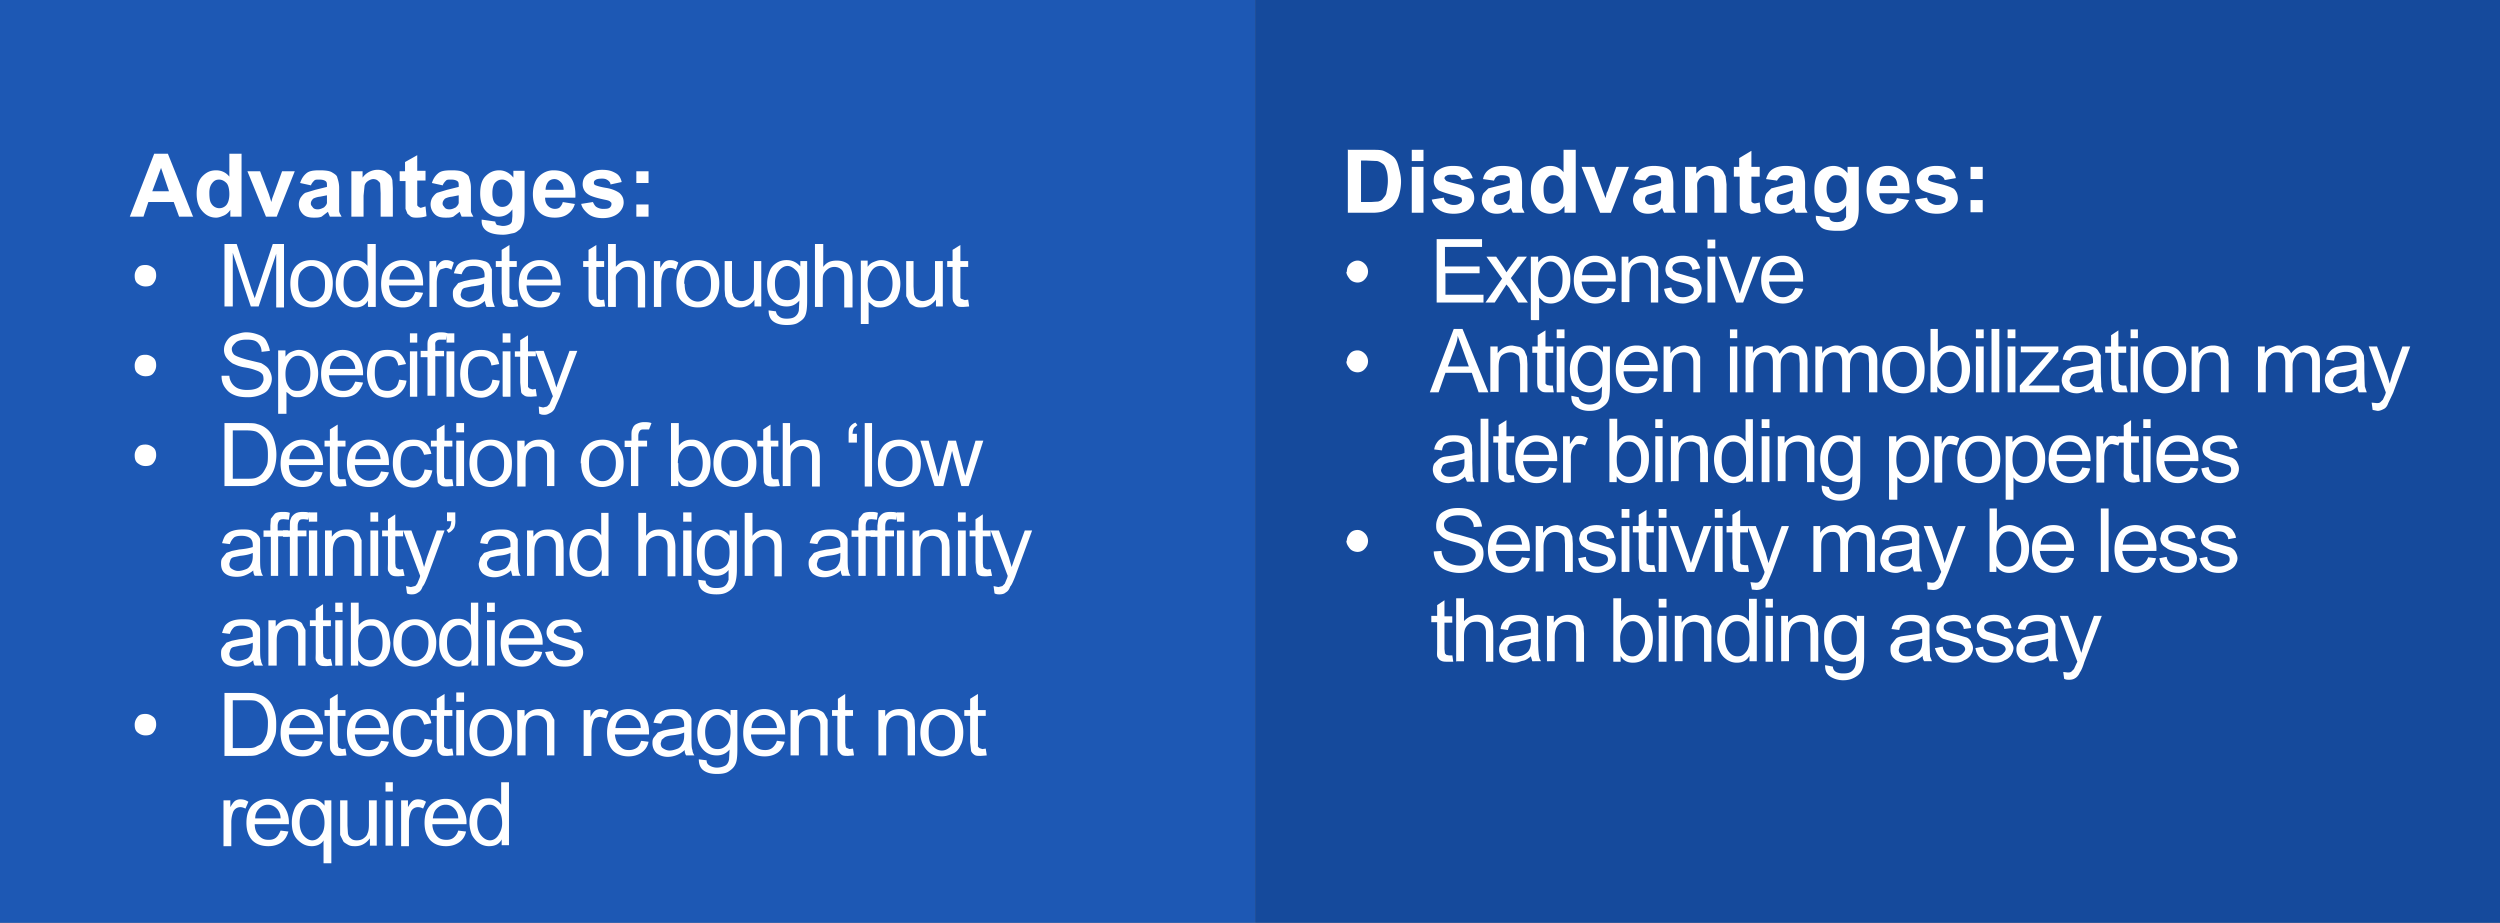
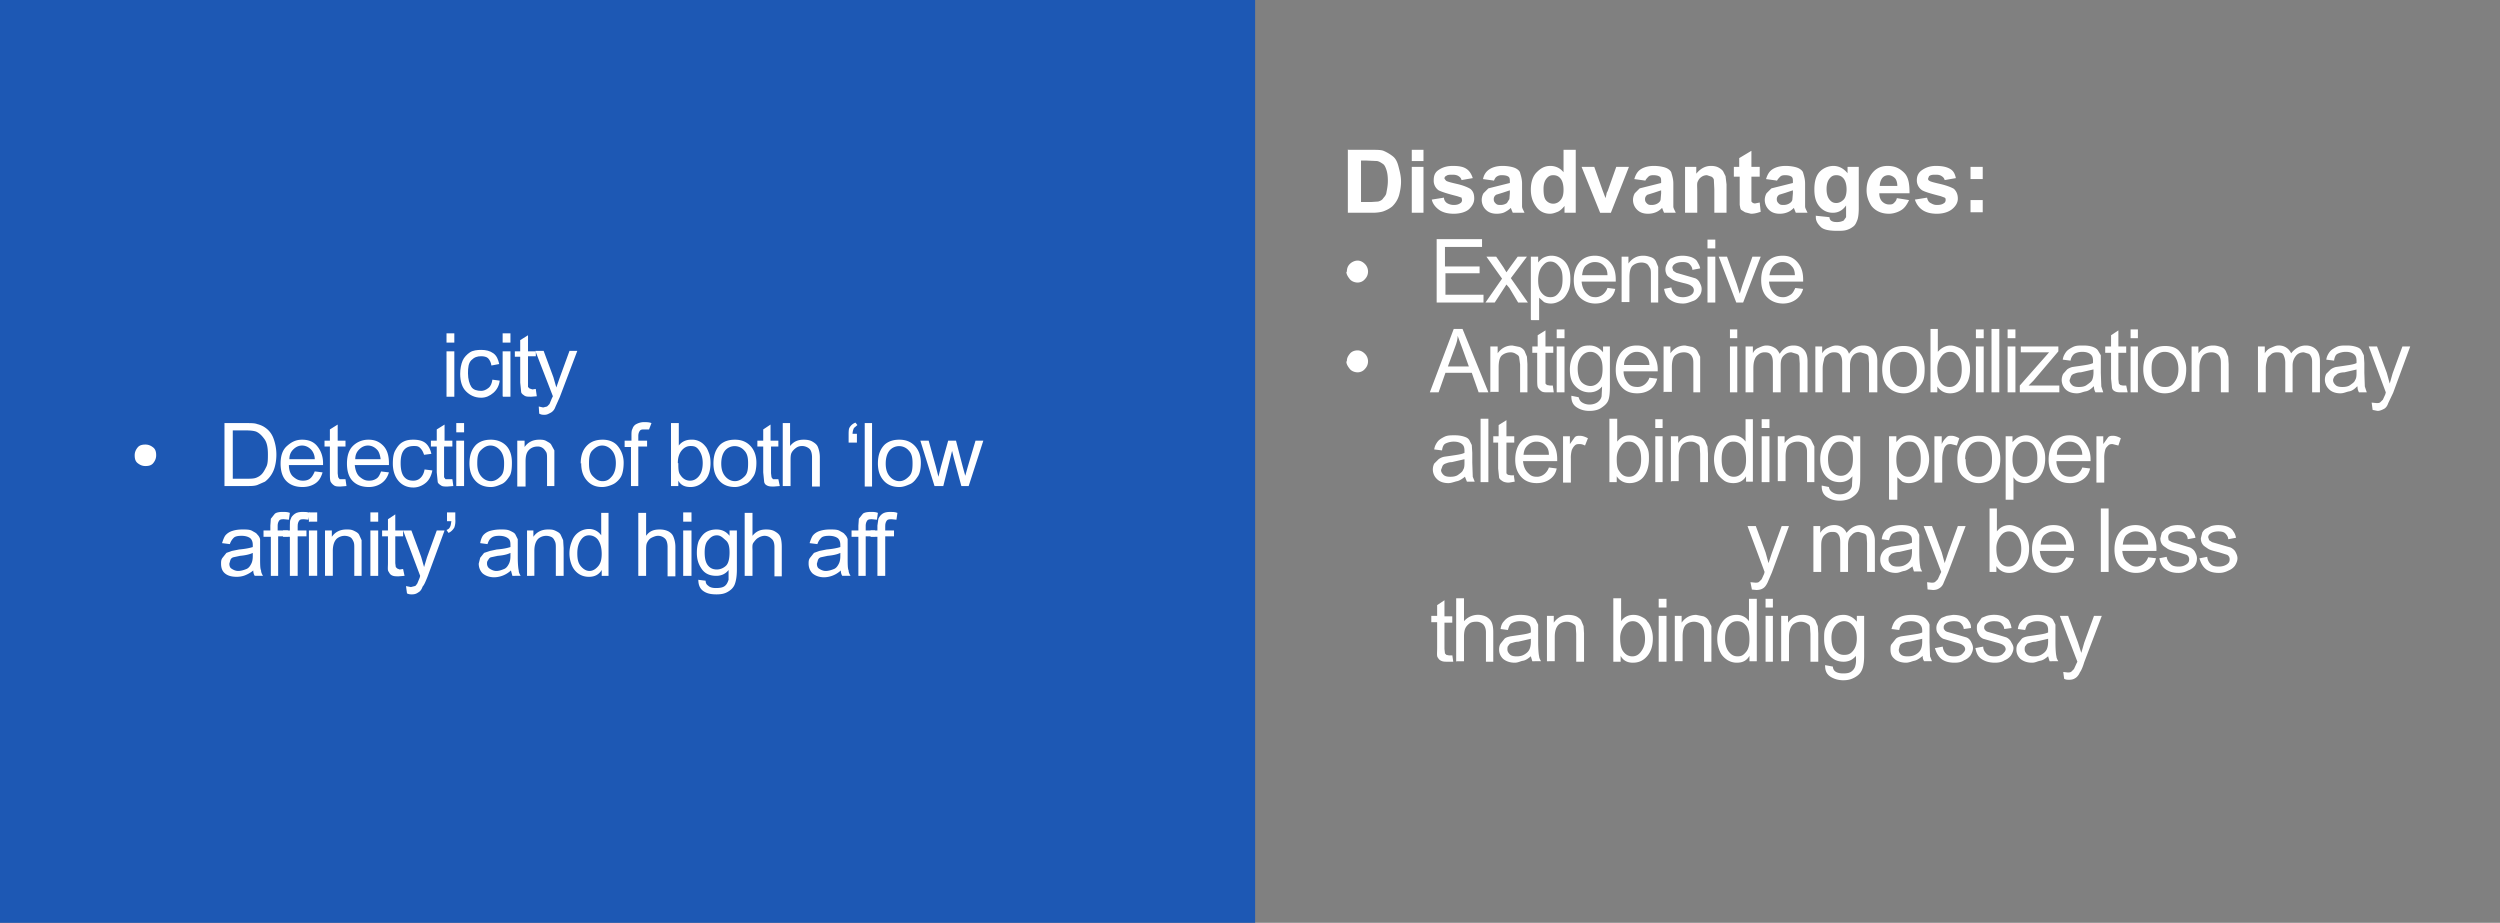
<svg xmlns="http://www.w3.org/2000/svg" id="Layer_2" data-name="Layer 2" viewBox="0 0 512.3 189.1">
  <rect x="0" y="0" width="512.3" height="189.1" fill="#808080" stroke="none" />
  <defs>
    <style>.cls-3{stroke-width:0;fill:#fff}</style>
  </defs>
  <g id="LINE5">
    <g id="BLOCK5_OVER" data-name="BLOCK5 OVER">
      <path style="fill:#1d58b4;stroke-width:0" d="M0 0h257.2v189.1H0z" />
-       <path class="cls-3" d="M39.5 44.4h-2.8l-1.1-3h-5.2l-1 3h-2.8l5-12.9h2.8l5.2 13Zm-4.8-5L33 34.4l-1.8 4.8h3.6ZM49.5 44.4h-2.3V43c-.4.6-.9 1-1.4 1.2s-1 .4-1.5.4c-1.1 0-2-.4-2.8-1.3s-1.2-2-1.2-3.6.4-2.8 1.2-3.6 1.6-1.2 2.8-1.2c1 0 2 .4 2.7 1.3v-4.7h2.5v12.9Zm-6.6-4.9c0 1 .1 1.8.4 2.2a1.9 1.9 0 0 0 3.1.3c.4-.5.6-1.3.6-2.2 0-1-.2-1.9-.6-2.3s-.9-.7-1.5-.7-1 .2-1.4.7-.6 1.1-.6 2ZM54.5 44.4l-3.8-9.3h2.6l1.8 4.7.5 1.6.2-.8.3-.8 1.7-4.7h2.6l-3.7 9.3h-2.2ZM63.8 38l-2.3-.5c.3-.9.7-1.5 1.3-2s1.5-.6 2.7-.6c1.1 0 2 .1 2.5.4s1 .6 1.1 1 .4 1.1.4 2.2v4.7c0 .4.3.8.5 1.2h-2.4a16 16 0 0 1-.4-1l-1.3 1c-.5.2-1 .2-1.6.2-1 0-1.7-.2-2.2-.7a2.8 2.8 0 0 1-.5-3.4c.3-.4.6-.8 1-1l2-.6 2.4-.6v-.2c0-.5 0-.8-.3-1s-.7-.3-1.3-.3c-.5 0-.8 0-1 .2s-.5.5-.7 1Zm3.3 2-1.5.3a4 4 0 0 0-1.4.4c-.3.3-.5.6-.5 1s.2.5.4.8.6.4 1 .4c.5 0 .9-.2 1.3-.4.3-.3.5-.5.6-.9V40ZM80.4 44.4H78v-4.8l-.1-2c-.1-.3-.3-.4-.5-.6s-.6-.3-.9-.3c-.4 0-.8.2-1.1.4s-.6.5-.7 1l-.2 2v4.3h-2.5v-9.3h2.3v1.3a3.8 3.8 0 0 1 4.6-1.3l1 .8c.3.3.4.7.5 1l.1 1.7v5.8ZM87.2 35v2h-1.7v5.1l.3.3.4.2 1-.3.2 2c-.6.2-1.2.3-2 .3-.4 0-.8 0-1.2-.2l-.7-.6-.4-1v-5.7h-1.2v-2H83v-1.9l2.5-1.4V35h1.7ZM90.8 38l-2.3-.5c.3-.9.7-1.5 1.3-2s1.5-.6 2.8-.6c1 0 1.9.1 2.4.4s1 .6 1.1 1 .4 1.1.4 2.2v4.7c0 .4.3.8.5 1.2h-2.4a16 16 0 0 1-.4-1l-1.3 1c-.5.2-1 .2-1.6.2-1 0-1.7-.2-2.2-.7a2.8 2.8 0 0 1-.5-3.4c.3-.4.6-.8 1-1l2-.6 2.4-.6v-.2c0-.5 0-.8-.3-1s-.7-.3-1.3-.3c-.5 0-.8 0-1 .2s-.5.5-.7 1Zm3.3 2-1.5.3a4 4 0 0 0-1.4.4c-.3.3-.5.6-.5 1s.2.5.4.8.6.4 1 .4c.5 0 .9-.2 1.3-.4.3-.3.5-.5.6-.9V40ZM98.7 45l2.8.4c0 .3.2.5.3.7l1.1.2a3 3 0 0 0 1.5-.3c.2-.1.4-.3.5-.6l.1-1.1v-1.4c-.7 1-1.7 1.5-2.8 1.5-1.2 0-2.2-.5-3-1.6-.5-.8-.8-1.8-.8-3.1 0-1.6.3-2.8 1.1-3.6s1.7-1.2 2.8-1.2 2.1.5 2.9 1.5V35h2.3v8.4c0 1-.1 1.9-.3 2.4s-.4 1-.8 1.3-.7.6-1.3.7-1.2.3-2 .3c-1.6 0-2.7-.3-3.4-.8s-1-1.2-1-2V45Zm2.2-5.4c0 1 .2 1.7.6 2.1s.8.7 1.4.7c.6 0 1.1-.2 1.5-.7s.6-1.2.6-2-.2-1.8-.6-2.2-.9-.7-1.5-.7-1 .2-1.4.6-.6 1.2-.6 2.1ZM115.3 41.4l2.5.4c-.3 1-.8 1.6-1.5 2.1s-1.6.7-2.6.7c-1.6 0-2.8-.5-3.6-1.6-.6-.8-.9-1.9-.9-3.2 0-1.5.4-2.8 1.2-3.6s1.8-1.3 3-1.3c1.5 0 2.6.4 3.4 1.3s1.2 2.4 1.1 4.3h-6.2c0 .7.2 1.3.6 1.7s.9.6 1.4.6c.4 0 .8-.1 1-.3s.5-.6.6-1Zm.2-2.5c0-.7-.2-1.2-.6-1.6s-.8-.6-1.3-.6-1 .2-1.3.6-.5 1-.5 1.6h3.7ZM119 41.8l2.5-.4c.2.4.4.8.7 1s.8.4 1.3.4c.7 0 1.2 0 1.5-.3.2-.2.3-.4.3-.7 0-.2 0-.3-.2-.4-.1-.2-.4-.3-.8-.4-2-.4-3.3-.8-3.8-1.2a2.4 2.4 0 0 1-1.1-2c0-.9.3-1.6 1-2.1s1.6-.9 3-.9 2.1.3 2.8.7 1 1 1.2 1.8l-2.3.5c0-.4-.3-.7-.6-.9s-.6-.3-1.1-.3c-.7 0-1.2.1-1.4.3-.2.1-.3.3-.3.5s0 .3.2.5c.2.1 1 .4 2.3.6s2.3.7 2.8 1.1c.5.5.8 1 .8 1.9 0 .8-.4 1.6-1.1 2.2s-1.8 1-3.2 1c-1.2 0-2.3-.3-3-.9s-1.2-1.2-1.4-2ZM130.4 37.5v-2.4h2.5v2.4h-2.5Zm0 7v-2.6h2.5v2.5h-2.5ZM27.6 56.5c0-.6.2-1.1.6-1.6s1-.6 1.6-.6 1.1.2 1.6.6.6 1 .6 1.6-.2 1.1-.6 1.6-1 .6-1.6.6-1.1-.2-1.6-.6-.6-1-.6-1.6ZM46 62.8V50h2.5l3 9.2.7 1.9.7-2.1 3-9h2.3v13h-1.6V52L53 62.8h-1.6l-3.7-11v11H46ZM59.5 58.1c0-1.7.5-3 1.4-3.8.8-.7 1.8-1 3-1s2.3.4 3.1 1.2 1.2 2 1.2 3.5c0 1.2-.2 2.2-.5 2.9s-.9 1.2-1.6 1.6-1.4.5-2.2.5c-1.3 0-2.4-.4-3.2-1.2s-1.2-2-1.2-3.7Zm1.6 0c0 1.2.3 2.1.8 2.7s1.2 1 2 1 1.4-.4 2-1 .7-1.5.7-2.7c0-1.2-.3-2-.8-2.6s-1.2-1-2-1-1.4.4-2 1-.7 1.5-.7 2.7ZM75.4 62.8v-1.2c-.6 1-1.4 1.4-2.6 1.4-.7 0-1.4-.2-2-.6s-1.1-1-1.5-1.7-.5-1.6-.5-2.6.2-1.7.5-2.5.7-1.3 1.4-1.7 1.3-.6 2-.6a3 3 0 0 1 2.6 1.2V50H77v12.9h-1.5Zm-5-4.6c0 1.2.3 2 .8 2.6s1 1 1.8 1 1.2-.4 1.7-1 .8-1.4.8-2.5c0-1.3-.3-2.2-.8-2.8s-1-1-1.8-1-1.3.4-1.8 1-.7 1.4-.7 2.6ZM85 59.8l1.7.2c-.3 1-.8 1.7-1.5 2.2s-1.6.8-2.6.8c-1.4 0-2.5-.4-3.3-1.2s-1.2-2-1.2-3.6.4-2.8 1.2-3.6 1.9-1.3 3.2-1.3 2.2.4 3 1.2 1.2 2 1.2 3.6v.4h-7c.1 1 .4 1.9 1 2.4s1.1.8 1.9.8c.6 0 1-.1 1.5-.4s.7-.8 1-1.5ZM80 57.3H85c-.1-.8-.3-1.4-.6-1.8-.5-.6-1.2-1-2-1-.7 0-1.3.3-1.8.8s-.8 1.1-.8 2ZM88 62.8v-9.3h1.4v1.4c.3-.7.7-1.1 1-1.3s.6-.3 1-.3c.5 0 1 .1 1.6.5l-.5 1.5c-.4-.3-.8-.4-1.2-.4l-1 .3c-.3.2-.4.5-.5.9a6 6 0 0 0-.3 1.8v5H88ZM99.3 61.7A5.2 5.2 0 0 1 96 63c-1 0-1.8-.3-2.4-.8s-.8-1.2-.8-2c0-.4 0-.8.3-1.2l.8-1 1.2-.4 1.4-.3c1.2-.1 2.2-.3 2.8-.5v-.4c0-.7-.2-1.1-.5-1.4-.4-.3-1-.5-1.8-.5-.7 0-1.3.1-1.6.4s-.6.7-.8 1.3l-1.6-.2c.2-.6.4-1.2.7-1.6s.8-.7 1.4-.9a6.7 6.7 0 0 1 4.1 0c.5.1.9.4 1.1.7l.5 1V59c0 1.5.1 2.4.2 2.8l.4 1.1h-1.7c-.1-.3-.3-.7-.3-1.1Zm-.1-3.6c-.6.3-1.5.5-2.6.6l-1.4.3c-.3.1-.5.3-.6.6l-.2.7c0 .4.1.8.5 1s.8.5 1.4.5 1.1-.2 1.6-.4.8-.7 1-1.1c.2-.4.3-.9.3-1.6v-.6ZM106 61.4l.2 1.4-1.2.1c-.6 0-1 0-1.4-.2s-.5-.5-.6-.8l-.2-1.8v-5.4h-1.2v-1.2h1.2v-2.3l1.6-1v3.3h1.5v1.2h-1.5V61l.3.3.5.2.7-.1ZM113.2 59.8l1.6.2c-.2 1-.7 1.7-1.4 2.2s-1.6.8-2.7.8c-1.4 0-2.4-.4-3.2-1.2s-1.2-2-1.2-3.6.4-2.8 1.2-3.6 1.8-1.3 3.1-1.3 2.3.4 3 1.2 1.3 2 1.3 3.6v.4h-7c0 1 .4 1.9.9 2.4a2.7 2.7 0 0 0 3.4.4 3 3 0 0 0 1-1.5Zm-5.2-2.5h5.2c0-.8-.3-1.4-.6-1.8-.5-.6-1.2-1-2-1-.7 0-1.3.3-1.8.8s-.8 1.1-.8 2ZM123.8 61.4l.2 1.4-1.2.1c-.5 0-1 0-1.3-.2s-.5-.5-.7-.8-.2-.9-.2-1.8v-5.4h-1.1v-1.2h1.1v-2.3l1.6-1v3.3h1.6v1.2h-1.6v5.5l.1.8c.1.1.1.3.3.3l.5.2.7-.1ZM124.6 62.8V50h1.6v4.7c.8-1 1.7-1.3 2.8-1.3.7 0 1.3.1 1.8.4s.9.6 1.1 1.1.3 1.2.3 2.1v6h-1.5v-6c0-.8-.2-1.4-.6-1.7s-.8-.6-1.4-.6c-.5 0-1 .1-1.3.4s-.7.6-1 1-.2 1-.2 1.7v5.1h-1.5ZM134 62.8v-9.3h1.3v1.4c.4-.7.7-1.1 1-1.3s.7-.3 1-.3c.6 0 1.1.1 1.7.5l-.5 1.5c-.4-.3-.8-.4-1.2-.4a1.6 1.6 0 0 0-1.5 1.2 6 6 0 0 0-.3 1.8v5H134ZM138.6 58.1c0-1.7.5-3 1.5-3.8.8-.7 1.7-1 2.9-1 1.3 0 2.3.4 3.1 1.2s1.3 2 1.3 3.5c0 1.2-.2 2.2-.6 2.9s-.8 1.2-1.5 1.6-1.5.5-2.3.5c-1.3 0-2.3-.4-3.2-1.2s-1.2-2-1.2-3.7Zm1.7 0c0 1.2.2 2.1.7 2.7s1.2 1 2 1 1.4-.4 2-1 .7-1.5.7-2.7c0-1.2-.2-2-.7-2.6s-1.2-1-2-1-1.5.4-2 1-.8 1.5-.8 2.7ZM154.6 62.8v-1.4c-.7 1-1.7 1.6-3 1.6-.5 0-1 0-1.5-.3s-.8-.5-1-.8l-.5-1.2-.1-1.4v-5.8h1.5v5.2c0 .8 0 1.3.2 1.6 0 .4.3.8.6 1s.7.4 1.2.4.9-.2 1.3-.4.7-.6.9-1 .3-1 .3-1.8v-5h1.5v9.3h-1.4ZM157.5 63.6l1.5.2c.1.5.3.8.6 1 .4.4 1 .5 1.6.5.7 0 1.3-.1 1.7-.4s.7-.7.8-1.3l.1-2c-.7.8-1.5 1.2-2.6 1.2-1.2 0-2.2-.4-3-1.4s-1-2-1-3.3c0-.9.2-1.7.5-2.5s.8-1.3 1.4-1.7 1.3-.6 2.1-.6c1.1 0 2 .4 2.8 1.3v-1.1h1.4v8c0 1.5-.1 2.5-.4 3.2s-.8 1-1.4 1.4-1.5.5-2.4.5c-1.1 0-2-.2-2.7-.7s-1-1.3-1-2.3Zm1.3-5.6c0 1.2.2 2.1.7 2.7s1.1.8 1.9.8 1.3-.3 1.8-.8.7-1.5.7-2.7-.2-2-.7-2.5-1.1-1-1.8-1-1.3.4-1.8 1-.8 1.4-.8 2.5ZM167 62.8V50h1.7v4.7c.7-1 1.6-1.3 2.8-1.3.6 0 1.2.1 1.8.4s.8.6 1 1.1.4 1.2.4 2.1v6H173v-6c0-.8-.2-1.4-.5-1.7s-.8-.6-1.5-.6c-.4 0-.9.1-1.3.4s-.7.6-.9 1-.2 1-.2 1.7v5.1H167ZM176.4 66.4v-13h1.4v1.3c.3-.5.7-.8 1.2-1s1-.4 1.5-.4a3.7 3.7 0 0 1 3.5 2.3c.3.8.5 1.6.5 2.5 0 1-.2 1.8-.5 2.6s-.9 1.3-1.5 1.7-1.4.6-2 .6c-.6 0-1 0-1.5-.3l-1-.8v4.5h-1.6Zm1.4-8.2c0 1.2.2 2 .7 2.7s1.1.8 1.8.8 1.3-.3 1.8-.9.8-1.5.8-2.7-.3-2.1-.8-2.7-1-.9-1.7-.9-1.3.3-1.8 1-.8 1.5-.8 2.7ZM191.8 62.8v-1.4c-.8 1-1.7 1.6-3 1.6-.5 0-1 0-1.5-.3s-.9-.5-1-.8l-.6-1.2V53.5h1.5v5.2l.1 1.6c.1.4.3.8.6 1s.8.4 1.2.4 1-.2 1.4-.4.7-.6.9-1 .2-1 .2-1.8v-5h1.6v9.3h-1.4ZM198.4 61.4l.2 1.4-1.2.1c-.5 0-1 0-1.3-.2s-.5-.5-.7-.8-.2-.9-.2-1.8v-5.4h-1.1v-1.2h1.1v-2.3l1.6-1v3.3h1.6v1.2h-1.6V61c0 .1.2.3.4.3l.5.2.7-.1ZM27.6 74.9c0-.6.2-1.1.6-1.6s1-.6 1.6-.6 1.1.2 1.6.6.6 1 .6 1.6-.2 1.1-.6 1.6-1 .6-1.6.6-1.1-.2-1.6-.6-.6-1-.6-1.6ZM45.4 77H47a3 3 0 0 0 1.8 2.6 5 5 0 0 0 2 .3c.7 0 1.3-.1 1.8-.3s.8-.5 1-.8.4-.7.4-1 0-.9-.3-1.2-.6-.5-1.2-.7c-.3-.1-1-.4-2.3-.6s-2-.6-2.5-.8c-.6-.4-1-.8-1.3-1.2s-.5-1-.5-1.6c0-.7.2-1.3.6-1.9s.9-1 1.6-1.2 1.5-.5 2.3-.5c1 0 1.8.2 2.6.5s1.3.7 1.6 1.3.6 1.3.7 2l-1.7.2c0-.8-.3-1.4-.8-1.9s-1.3-.6-2.3-.6-1.8.2-2.2.6-.8.8-.8 1.3.2.9.5 1.2c.4.3 1.2.6 2.6 1l2.9.7c.7.4 1.3.8 1.6 1.3s.6 1.2.6 1.9-.2 1.3-.6 2-1 1-1.7 1.3-1.6.5-2.5.5c-1.2 0-2.1-.1-3-.5s-1.3-.8-1.8-1.5-.7-1.5-.7-2.3ZM57 84.8v-13h1.5v1.3c.4-.5.7-.8 1.2-1s1-.4 1.5-.4a3.7 3.7 0 0 1 3.5 2.3c.3.8.5 1.6.5 2.5 0 1-.2 1.8-.5 2.6s-.9 1.3-1.5 1.7-1.4.6-2 .6c-.6 0-1 0-1.5-.3l-1-.8v4.5H57Zm1.5-8.2c0 1.2.2 2 .7 2.7s1.1.8 1.8.8 1.3-.3 1.8-.9.8-1.5.8-2.7-.3-2.1-.8-2.7-1-.9-1.7-.9-1.3.3-1.8 1-.8 1.5-.8 2.7ZM72.8 78.2l1.6.2c-.3 1-.8 1.7-1.4 2.2s-1.6.8-2.7.8c-1.4 0-2.5-.4-3.3-1.2s-1.2-2-1.2-3.6.4-2.8 1.2-3.6 2-1.3 3.2-1.3 2.3.4 3 1.2 1.2 2 1.2 3.6v.4h-7c.1 1 .4 1.8 1 2.4s1.1.8 2 .8c.5 0 1-.1 1.4-.4s.7-.8 1-1.5Zm-5.2-2.6h5.2c0-.7-.3-1.3-.6-1.7-.5-.6-1.2-1-2-1-.7 0-1.3.3-1.8.8s-.8 1.1-.8 2ZM81.8 77.8l1.5.2c-.1 1-.6 1.9-1.3 2.5s-1.5 1-2.6 1c-1.2 0-2.3-.5-3-1.3s-1.2-2-1.2-3.6c0-1 .2-2 .5-2.7s.8-1.3 1.5-1.7 1.4-.5 2.2-.5c1 0 1.9.2 2.5.7s1 1.3 1.3 2.2l-1.6.3c-.1-.7-.4-1.2-.7-1.5s-.9-.4-1.4-.4c-.8 0-1.4.2-2 .8s-.7 1.5-.7 2.7.3 2.2.7 2.8 1.1.8 2 .8c.5 0 1-.2 1.5-.6s.6-1 .8-1.7ZM84 70.2v-1.9h1.5v1.9H84Zm0 11V72h1.5v9.3H84ZM87.6 81.2v-8h-1.4v-1.3h1.4v-1c0-.6 0-1.1.2-1.4.1-.4.4-.8.8-1s.9-.4 1.6-.4c.4 0 1 0 1.5.2l-.3 1.3h-1c-.4 0-.7 0-1 .3s-.2.6-.2 1.1v.9H91V73h-1.8v8.1h-1.6Z" />
      <path class="cls-3" d="M91.5 70.2v-1.9h1.6v1.9h-1.6Zm0 11V72h1.6v9.3h-1.6ZM100.9 77.8l1.5.2c-.1 1-.6 1.9-1.3 2.5s-1.5 1-2.5 1c-1.3 0-2.3-.5-3.1-1.3s-1.2-2-1.2-3.6c0-1 .2-2 .5-2.7s.9-1.3 1.5-1.7 1.5-.5 2.3-.5c1 0 1.8.2 2.5.7s1 1.3 1.2 2.2l-1.6.3c-.1-.7-.4-1.2-.7-1.5s-.9-.4-1.4-.4c-.8 0-1.4.2-2 .8s-.7 1.5-.7 2.7.3 2.2.7 2.8 1.2.8 2 .8c.5 0 1-.2 1.5-.6s.7-1 .8-1.7ZM103 70.2v-1.9h1.6v1.9h-1.5Zm0 11V72h1.6v9.3h-1.5ZM109.8 79.8l.2 1.4-1.2.1c-.5 0-1 0-1.3-.2s-.6-.4-.7-.7l-.2-2v-5.3h-1.1V72h1.1v-2.3l1.6-1V72h1.6V73h-1.6v6.3l.3.3.6.2.7-.1Z" />
      <path class="cls-3" d="m110.5 84.8-.1-1.5.9.2.8-.2.5-.5.5-1.2.2-.4-3.6-9.3h1.7l2 5.4.6 2.1.7-2 2-5.5h1.6l-3.6 9.5-.9 2c-.2.6-.6 1-1 1.2s-.7.4-1.2.4c-.3 0-.7 0-1-.2ZM27.6 93.3c0-.6.2-1.1.6-1.6s1-.6 1.6-.6 1.1.2 1.6.6.6 1 .6 1.6-.2 1.1-.6 1.6-1 .6-1.6.6-1.1-.2-1.6-.6-.6-1-.6-1.6ZM46 99.6V86.7h4.4c1 0 1.8 0 2.3.2.8.2 1.4.5 2 1 .6.5 1.1 1.2 1.4 2.1a9.6 9.6 0 0 1 .2 5.7 5.6 5.6 0 0 1-2 3l-1.6.7c-.6.2-1.3.2-2 .2H46Zm1.7-1.5h2.8c.8 0 1.5 0 2-.2s.8-.4 1.1-.7c.4-.4.7-1 1-1.6s.3-1.6.3-2.5c0-1.4-.2-2.4-.7-3.1s-1-1.2-1.6-1.5c-.4-.2-1.2-.3-2.2-.3h-2.7v9.9ZM64.5 96.6l1.6.2c-.3 1-.7 1.7-1.4 2.2s-1.6.8-2.7.8c-1.4 0-2.5-.4-3.3-1.2s-1.2-2-1.2-3.6.4-2.8 1.3-3.6 1.8-1.3 3.1-1.3 2.3.4 3 1.2 1.3 2 1.3 3.6v.4h-7c0 1 .3 1.9.9 2.4s1.1.8 2 .8c.5 0 1-.1 1.4-.4s.7-.8 1-1.5Zm-5.2-2.5h5.2c0-.8-.3-1.4-.6-1.8-.5-.6-1.2-1-2-1-.7 0-1.3.3-1.8.8s-.8 1.1-.8 2ZM70.8 98.2l.2 1.4-1.2.1c-.5 0-1 0-1.3-.2s-.5-.4-.7-.7-.2-1-.2-2v-5.3h-1.1v-1.2h1.1V88l1.6-1v3.3h1.6v1.2h-1.6V97l.1.8.3.4h1.2ZM78 96.6l1.7.2c-.3 1-.8 1.7-1.5 2.2s-1.6.8-2.6.8c-1.4 0-2.5-.4-3.3-1.2s-1.2-2-1.2-3.6.4-2.8 1.2-3.6 1.9-1.3 3.2-1.3 2.2.4 3 1.2 1.2 2 1.2 3.6v.4h-7c.1 1 .4 1.9 1 2.4s1.1.8 1.9.8c.6 0 1-.1 1.5-.4s.7-.8 1-1.5ZM73 94.1H78c-.1-.8-.3-1.4-.6-1.8-.5-.6-1.2-1-2-1-.7 0-1.3.3-1.8.8s-.8 1.1-.8 2ZM87 96.2l1.6.2c-.2 1-.6 1.9-1.3 2.5s-1.6 1-2.6 1c-1.3 0-2.3-.5-3-1.3s-1.2-2-1.2-3.6c0-1 .1-2 .5-2.7s.8-1.3 1.5-1.7 1.4-.5 2.2-.5c1 0 1.9.2 2.5.7s1 1.3 1.2 2.2l-1.5.2c-.2-.6-.4-1-.8-1.4s-.8-.4-1.3-.4c-.8 0-1.5.2-2 .8s-.7 1.5-.7 2.7.2 2.2.7 2.8 1.1.8 1.9.8c.6 0 1.1-.2 1.5-.6s.7-1 .8-1.7ZM92.7 98.2l.2 1.4-1.2.1c-.6 0-1 0-1.3-.2s-.6-.4-.7-.7l-.2-2v-5.3h-1.2v-1.2h1.2V88l1.6-1v3.3h1.6v1.2H91v6.3l.3.4h1.2ZM93.5 88.5v-1.8h1.6v1.9h-1.6Zm0 11.1v-9.3h1.6v9.3h-1.6ZM96.2 95c0-1.8.5-3 1.4-3.9.8-.7 1.8-1 3-1s2.3.4 3.1 1.2 1.2 2 1.2 3.5c0 1.2-.1 2.2-.5 2.8s-.9 1.3-1.6 1.6-1.4.6-2.2.6c-1.3 0-2.4-.4-3.2-1.3s-1.2-2-1.2-3.6Zm1.6 0c0 1.2.3 2 .8 2.6s1.2 1 2 1 1.4-.4 2-1 .7-1.5.7-2.7c0-1.2-.3-2-.8-2.6s-1.2-1-2-1-1.4.4-2 1-.7 1.5-.7 2.7ZM106 99.6v-9.3h1.5v1.3c.7-1 1.7-1.5 3-1.5.5 0 1 0 1.5.3s.8.4 1 .8l.6 1.1V99.6h-1.5V94c0-.6 0-1.1-.2-1.4s-.4-.6-.7-.8-.6-.3-1-.3c-.7 0-1.3.2-1.8.7s-.7 1.2-.7 2.4v5.1H106ZM119 95c0-1.8.5-3 1.5-3.9.8-.7 1.8-1 3-1s2.3.4 3 1.2 1.3 2 1.3 3.5c0 1.2-.2 2.2-.5 2.8s-1 1.3-1.6 1.6-1.5.6-2.3.6c-1.3 0-2.3-.4-3.1-1.3s-1.2-2-1.2-3.6Zm1.7 0c0 1.2.2 2 .8 2.6s1.1 1 2 1 1.4-.4 1.9-1 .8-1.5.8-2.7c0-1.2-.3-2-.8-2.6s-1.2-1-2-1-1.4.4-2 1-.7 1.5-.7 2.7ZM129.3 99.6v-8H128v-1.3h1.4v-1c0-.6 0-1.1.2-1.4.1-.4.4-.8.8-1s.9-.4 1.6-.4c.4 0 1 0 1.5.2L133 88h-.9c-.5 0-.8 0-1 .3s-.3.6-.3 1.1v.9h1.8v1.2h-1.8v8.1h-1.6ZM139 99.6h-1.5V86.7h1.6v4.6c.6-.8 1.5-1.2 2.5-1.2a3.4 3.4 0 0 1 2.9 1.3c.4.4.6 1 .8 1.5s.3 1.2.3 2c0 1.5-.4 2.8-1.2 3.6s-1.7 1.3-2.9 1.3-2-.4-2.5-1.3v1.1Zm0-4.7c0 1 0 1.9.4 2.4.5.8 1.2 1.2 2 1.2.7 0 1.3-.3 1.8-.9s.8-1.5.8-2.7-.3-2-.8-2.7-1-.8-1.7-.8-1.3.3-1.8.9-.8 1.4-.8 2.6ZM146.2 95c0-1.8.5-3 1.4-3.9.8-.7 1.8-1 3-1 1.3 0 2.3.4 3.1 1.2s1.3 2 1.3 3.5c0 1.2-.2 2.2-.6 2.8s-.9 1.3-1.6 1.6-1.4.6-2.2.6c-1.3 0-2.4-.4-3.2-1.3s-1.2-2-1.2-3.6Zm1.6 0c0 1.2.3 2 .8 2.6s1.2 1 2 1 1.4-.4 2-1 .7-1.5.7-2.7c0-1.2-.2-2-.8-2.6a2.6 2.6 0 0 0-3.9 0c-.5.6-.8 1.5-.8 2.7ZM159.5 98.2l.3 1.4-1.2.1c-.6 0-1 0-1.4-.2s-.5-.4-.6-.7l-.2-2v-5.3h-1.2v-1.2h1.2V88l1.5-1v3.3h1.6v1.2H158V97l.1.8.3.4h1.2ZM160.4 99.6V86.7h1.5v4.7c.8-1 1.7-1.3 2.8-1.3.7 0 1.3.1 1.8.4s.9.6 1.1 1.1.4 1.2.4 2.1v6h-1.6v-6c0-.8-.2-1.4-.5-1.7s-.9-.6-1.5-.6c-.5 0-.9.1-1.3.4s-.7.6-.9 1-.2 1-.2 1.7v5.1h-1.6ZM175.6 88.9v1.8h-1.7v-1.4c0-.8 0-1.4.2-1.7.3-.5.7-.8 1.2-1l.4.5-.7.6a3 3 0 0 0-.3 1.2h.9ZM177.2 99.6V86.7h1.5v13h-1.5ZM179.9 95c0-1.8.5-3 1.4-3.9.8-.7 1.8-1 3-1 1.3 0 2.3.4 3.1 1.2s1.3 2 1.3 3.5c0 1.2-.2 2.2-.6 2.8s-.9 1.3-1.6 1.6-1.4.6-2.2.6c-1.3 0-2.4-.4-3.2-1.3s-1.2-2-1.2-3.6Zm1.6 0c0 1.2.3 2 .8 2.6s1.2 1 2 1 1.4-.4 2-1 .7-1.5.7-2.7c0-1.2-.2-2-.8-2.6a2.6 2.6 0 0 0-3.9 0c-.5.6-.8 1.5-.8 2.7ZM191.5 99.6l-2.9-9.3h1.7l1.5 5.4.5 2 .5-2 1.5-5.4h1.6l1.4 5.4.5 1.8.5-1.8 1.6-5.4h1.6l-3 9.3H197l-1.5-5.6-.4-1.6-1.8 7.2h-1.7ZM51.9 116.9c-.6.5-1.2.8-1.7 1s-1.1.3-1.7.3c-1 0-1.8-.2-2.4-.7-.6-.5-.8-1.2-.8-2 0-.4 0-.8.3-1.2l.8-1 1.1-.4 1.5-.3c1.2-.1 2.2-.3 2.8-.5v-.4c0-.7-.2-1.1-.5-1.4-.4-.3-1-.5-1.8-.5-.7 0-1.3.1-1.6.4s-.6.7-.8 1.3l-1.6-.2c.2-.6.4-1.2.7-1.6a3 3 0 0 1 1.4-.9c.6-.2 1.3-.3 2.1-.3s1.5 0 2 .3.8.4 1 .7c.3.3.5.6.6 1v3.6c0 1.5 0 2.4.2 2.8 0 .4.2.8.4 1.1h-1.7c-.2-.3-.3-.7-.3-1.1Zm-.1-3.6c-.6.3-1.5.5-2.6.6l-1.4.3c-.3.1-.5.3-.6.6l-.2.7c0 .4.1.8.4 1s.8.5 1.4.5 1.2-.2 1.7-.4.8-.7 1-1.1c.2-.4.3-.9.3-1.6v-.6ZM55.5 118v-8H54v-1.3h1.4v-1l.1-1.4.8-1c.3-.3 1-.4 1.6-.4.5 0 1 0 1.5.2l-.2 1.4-1-.1c-.4 0-.8 0-1 .3s-.3.6-.3 1.1v.9H59v1.2H57v8.1h-1.5Z" />
      <path class="cls-3" d="M59.4 118v-8H58v-1.3h1.4v-1c0-.6 0-1.1.2-1.4.1-.4.4-.7.8-1s1-.4 1.6-.4c.5 0 1 0 1.5.2l-.3 1.4-.9-.1c-.5 0-.8 0-1 .3s-.3.6-.3 1.1v.9h1.8v1.2H61v8.1h-1.6Z" />
      <path class="cls-3" d="M63.3 107V105H65v1.9h-1.6Zm0 11v-9.3H65v9.3h-1.6ZM66.6 118v-9.3H68v1.3c.7-1 1.7-1.5 3-1.5.6 0 1 0 1.6.3.4.2.8.4 1 .8l.5 1.1V118h-1.5v-5.7c0-.6 0-1-.2-1.4s-.3-.6-.6-.8a2.5 2.5 0 0 0-2.8.3c-.5.5-.8 1.3-.8 2.5v5.1h-1.6ZM75.9 107V105h1.6v1.9h-1.6Zm0 11v-9.3h1.6v9.3h-1.6ZM82.6 116.6l.3 1.4-1.2.1c-.6 0-1 0-1.4-.2s-.5-.5-.7-.8-.1-.9-.1-1.8v-5.4h-1.2v-1.2h1.2v-2.3l1.5-1v3.3h1.6v1.2H81v5.5l.1.8.3.3.5.2.7-.1ZM83.4 121.6l-.2-1.5 1 .2.8-.2c.3-.1.3-.3.5-.5l.5-1.2.1-.4-3.5-9.3h1.7l2 5.4.6 2.1.6-2 2-5.5h1.6l-3.5 9.5c-.4 1-.7 1.7-1 2-.2.6-.5 1-.9 1.2-.4.3-.8.4-1.3.4-.3 0-.6 0-1-.2ZM91.6 106.8V105h1.7v1.4a4 4 0 0 1-.2 1.7c-.3.5-.7.9-1.2 1.1l-.4-.6c.3-.1.6-.3.7-.6.2-.3.2-.7.3-1.2h-.9ZM104.7 116.9a5.2 5.2 0 0 1-3.4 1.4c-1 0-1.8-.3-2.4-.8-.5-.5-.8-1.2-.8-2l.3-1.2.8-1 1.2-.4 1.4-.3c1.3-.1 2.2-.3 2.8-.5v-.4c0-.7-.1-1.1-.5-1.4-.4-.3-1-.5-1.8-.5-.7 0-1.2.1-1.6.4s-.6.7-.8 1.3l-1.5-.2c.1-.6.3-1.2.6-1.6a3 3 0 0 1 1.4-.9c.7-.2 1.4-.3 2.2-.3s1.4 0 2 .3.8.4 1 .7l.5 1v3.6c0 1.5.1 2.4.2 2.8 0 .4.2.8.4 1.1H105l-.3-1.1Zm-.1-3.6c-.6.3-1.4.5-2.6.6l-1.4.3c-.3.1-.4.3-.6.6s-.2.4-.2.7c0 .4.2.8.5 1s.8.5 1.4.5 1.1-.2 1.6-.4.8-.7 1-1.1c.2-.4.3-.9.3-1.6v-.6ZM108 118v-9.3h1.3v1.3c.7-1 1.7-1.5 3-1.5.6 0 1 0 1.6.3.4.2.8.4 1 .8l.5 1.1.1 1.6v5.7h-1.6v-5.7c0-.6 0-1-.2-1.4s-.3-.6-.6-.8a2.5 2.5 0 0 0-2.8.3c-.5.5-.8 1.3-.8 2.5v5.1H108ZM123.3 118v-1.2c-.6 1-1.5 1.4-2.6 1.4-.8 0-1.5-.2-2.1-.6s-1.1-1-1.4-1.7a6.4 6.4 0 0 1 0-5 3.7 3.7 0 0 1 3.4-2.5 3 3 0 0 1 2.6 1.3v-4.6h1.5V118h-1.4Zm-5-4.6c0 1.2.2 2 .7 2.6s1.1 1 1.8 1 1.3-.4 1.8-1 .7-1.4.7-2.5c0-1.3-.3-2.2-.7-2.8s-1.1-1-1.9-1-1.3.4-1.7 1-.7 1.4-.7 2.7ZM130.8 118v-12.9h1.6v4.7c.7-1 1.6-1.3 2.8-1.3.6 0 1.2.1 1.8.4.5.3.8.6 1 1.1s.4 1.2.4 2.1v6h-1.6v-6c0-.8-.2-1.4-.5-1.7a2 2 0 0 0-1.5-.6c-.4 0-.9.2-1.3.4s-.7.6-.9 1-.2 1-.2 1.7v5.1h-1.6ZM140 107V105h1.7v1.9H140Zm0 11v-9.3h1.7v9.3H140ZM143 118.8l1.6.2c0 .5.2.8.5 1 .4.4 1 .5 1.6.5.8 0 1.4-.1 1.8-.4s.6-.7.8-1.3v-2c-.6.8-1.5 1.2-2.5 1.2-1.3 0-2.3-.4-3-1.4s-1-2-1-3.3c0-.9.1-1.7.4-2.5.4-.7.8-1.3 1.4-1.7s1.4-.6 2.2-.6c1.1 0 2 .4 2.7 1.3v-1.1h1.5v8c0 1.5-.2 2.5-.5 3.2-.3.6-.7 1-1.4 1.4s-1.4.5-2.3.5c-1.2 0-2-.2-2.7-.7-.7-.5-1-1.3-1-2.3Zm1.4-5.6c0 1.2.2 2.1.7 2.7s1.1.8 1.8.8 1.4-.3 1.9-.8.7-1.5.7-2.7-.2-2-.8-2.5-1-1-1.8-1-1.3.4-1.8 1c-.5.5-.7 1.4-.7 2.5ZM152.6 118v-12.9h1.6v4.7c.8-1 1.7-1.3 2.8-1.3.7 0 1.3.1 1.8.4.5.3.9.6 1.1 1.1s.3 1.2.3 2.1v6h-1.5v-6c0-.8-.2-1.4-.6-1.7a2 2 0 0 0-1.4-.6c-.5 0-1 .2-1.3.4-.4.2-.7.6-1 1s-.2 1-.2 1.7v5.1h-1.5ZM172.3 116.9a5.2 5.2 0 0 1-3.4 1.4c-1 0-1.8-.3-2.4-.8-.5-.5-.8-1.2-.8-2 0-.4 0-.8.3-1.2l.8-1 1.1-.4 1.5-.3c1.2-.1 2.2-.3 2.8-.5v-.4c0-.7-.2-1.1-.5-1.4-.4-.3-1-.5-1.8-.5-.7 0-1.3.1-1.6.4s-.6.7-.8 1.3l-1.6-.2c.2-.6.4-1.2.7-1.6a3 3 0 0 1 1.4-.9c.6-.2 1.3-.3 2.1-.3s1.5 0 2 .3.8.4 1 .7c.3.3.5.6.6 1v3.6c0 1.5 0 2.4.2 2.8 0 .4.2.8.4 1.1h-1.7c-.2-.3-.3-.7-.3-1.1Zm-.1-3.6c-.6.3-1.5.5-2.6.6l-1.4.3c-.3.1-.5.3-.6.6l-.2.7c0 .4.1.8.4 1s.8.5 1.4.5 1.2-.2 1.7-.4.8-.7 1-1.1c.2-.4.3-.9.3-1.6v-.6ZM175.9 118v-8h-1.4v-1.3h1.4v-1l.1-1.4.8-1c.3-.3 1-.4 1.7-.4.4 0 .9 0 1.4.2l-.2 1.4-1-.1c-.4 0-.8 0-1 .3s-.3.6-.3 1.1v.9h1.9v1.2h-1.9v8.1H176Z" />
      <path class="cls-3" d="M179.8 118v-8h-1.4v-1.3h1.4v-1l.2-1.4c.2-.4.4-.7.8-1s1-.4 1.6-.4c.5 0 1 0 1.5.2l-.2 1.4-1-.1c-.4 0-.8 0-1 .3s-.3.6-.3 1.1v.9h1.8v1.2h-1.8v8.1h-1.6Z" />
-       <path class="cls-3" d="M183.8 107V105h1.5v1.9h-1.5Zm0 11v-9.3h1.5v9.3h-1.5ZM187 118v-9.3h1.4v1.3c.7-1 1.7-1.5 3-1.5.6 0 1 0 1.6.3.4.2.8.4 1 .8l.5 1.1.1 1.6v5.7H193v-5.7c0-.6 0-1-.2-1.4s-.3-.6-.6-.8a2.5 2.5 0 0 0-2.8.3c-.5.5-.8 1.3-.8 2.5v5.1H187ZM196.3 107V105h1.6v1.9h-1.6Zm0 11v-9.3h1.6v9.3h-1.6ZM203 116.6l.3 1.4-1.2.1c-.6 0-1 0-1.4-.2s-.5-.5-.6-.8l-.2-1.8v-5.4h-1.2v-1.2h1.2v-2.3l1.5-1v3.3h1.6v1.2h-1.6v5.5l.1.8.3.3.5.2.7-.1ZM203.8 121.6l-.2-1.5 1 .2.8-.2.5-.5.5-1.2.1-.4-3.5-9.3h1.7l2 5.4.6 2.1.7-2 2-5.5h1.5l-3.5 9.5c-.4 1-.7 1.7-1 2-.2.6-.5 1-.9 1.2-.3.3-.8.4-1.3.4-.3 0-.6 0-1-.2ZM51.9 135.3c-.6.5-1.2.8-1.7 1s-1.1.3-1.7.3c-1 0-1.8-.2-2.4-.7-.6-.5-.8-1.2-.8-2 0-.4 0-.8.3-1.2l.8-1 1.1-.4 1.5-.3c1.2-.1 2.2-.3 2.8-.5v-.4c0-.7-.2-1.1-.5-1.4-.4-.3-1-.5-1.8-.5-.7 0-1.3.1-1.6.4s-.6.7-.8 1.3l-1.6-.2c.2-.6.4-1.2.7-1.6a3 3 0 0 1 1.4-.9c.6-.2 1.3-.3 2.1-.3s1.5 0 2 .2.8.5 1 .8c.3.2.5.6.6 1v3.6c0 1.5 0 2.4.2 2.8 0 .4.2.8.4 1.1h-1.7c-.2-.3-.3-.7-.3-1.1Zm-.1-3.6c-.6.3-1.5.5-2.6.6l-1.4.3c-.3.1-.5.3-.6.6l-.2.7c0 .4.1.8.4 1s.8.5 1.4.5 1.2-.2 1.7-.4.8-.7 1-1.1c.2-.4.3-.9.3-1.6v-.6ZM55 136.4v-9.3h1.5v1.3c.7-1 1.7-1.5 3-1.5.5 0 1 0 1.5.3.5.2.9.4 1 .8l.6 1.1V136.4h-1.5v-5.7c0-.6 0-1-.2-1.4s-.3-.6-.6-.8a2.5 2.5 0 0 0-2.8.3c-.6.5-.8 1.3-.8 2.5v5.1H55ZM67.8 135l.3 1.4-1.2.1c-.6 0-1 0-1.4-.2s-.5-.5-.7-.8-.1-.9-.1-1.8v-5.4h-1.2v-1.2h1.2v-2.3l1.5-1v3.3h1.6v1.2h-1.6v5.5l.1.8.3.3.5.2.7-.1ZM68.7 125.3v-1.8h1.5v1.9h-1.5Zm0 11.1v-9.3h1.5v9.3h-1.5ZM73.4 136.4h-1.5v-12.9h1.6v4.6c.7-.8 1.5-1.2 2.6-1.2a3.5 3.5 0 0 1 2.9 1.3c.3.4.6 1 .7 1.5l.3 2c0 1.5-.4 2.8-1.2 3.6s-1.7 1.3-2.8 1.3-2-.4-2.6-1.3v1.1Zm0-4.7c0 1 .1 1.9.4 2.4.5.8 1.2 1.2 2 1.2s1.4-.3 1.9-.9.7-1.5.7-2.7-.2-2-.7-2.7-1-.8-1.8-.8-1.3.3-1.8.9a4 4 0 0 0-.7 2.6ZM80.6 131.8c0-1.8.5-3 1.5-3.9.8-.7 1.8-1 3-1s2.3.4 3 1.2 1.3 2 1.3 3.5c0 1.2-.2 2.2-.6 2.8-.3.7-.8 1.3-1.5 1.6s-1.5.6-2.3.6c-1.3 0-2.3-.4-3.1-1.3s-1.3-2-1.3-3.6Zm1.7 0c0 1.1.2 2 .7 2.6.6.6 1.2 1 2 1s1.5-.4 2-1 .8-1.5.8-2.7c0-1.2-.3-2-.8-2.6-.6-.6-1.2-1-2-1s-1.4.4-2 1-.7 1.5-.7 2.6ZM96.6 136.4v-1.2c-.6 1-1.5 1.4-2.6 1.4-.8 0-1.5-.2-2-.6s-1.2-1-1.5-1.7c-.4-.8-.5-1.6-.5-2.6s.1-1.7.4-2.5.8-1.3 1.4-1.8 1.4-.6 2.1-.6a3 3 0 0 1 2.6 1.3v-4.6H98v12.9h-1.4Zm-5-4.7c0 1.3.2 2.1.7 2.7s1.1 1 1.8 1 1.3-.4 1.8-1 .7-1.4.7-2.5c0-1.3-.2-2.2-.7-2.8s-1.1-1-1.8-1-1.3.4-1.8 1-.7 1.4-.7 2.7ZM99.8 125.3v-1.8h1.6v1.9h-1.6Zm0 11.1v-9.3h1.6v9.3h-1.6ZM109.5 133.4l1.6.2c-.2 1-.7 1.7-1.4 2.2s-1.6.8-2.7.8c-1.4 0-2.4-.4-3.2-1.2-.8-.9-1.2-2-1.2-3.6s.4-2.8 1.2-3.6 1.8-1.3 3.1-1.3 2.3.4 3 1.2 1.3 2 1.3 3.6v.4h-7c0 1 .4 1.8.9 2.4s1.2.8 2 .8c.5 0 1-.1 1.4-.4s.8-.8 1-1.5Zm-5.2-2.6h5.2c0-.7-.3-1.3-.6-1.7-.5-.6-1.2-1-2-1-.7 0-1.3.3-1.8.8s-.8 1.1-.8 2ZM111.8 133.6l1.5-.2c.1.6.3 1 .7 1.4s1 .5 1.7.5 1.3-.1 1.6-.4.6-.7.6-1a1 1 0 0 0-.5-.9l-1.6-.5-2.4-.8c-.4-.2-.8-.5-1-.9-.3-.4-.4-.8-.4-1.2a2.5 2.5 0 0 1 1-2c.3-.3.7-.4 1-.5l1.5-.2c.7 0 1.3 0 1.9.3s1 .5 1.2.9c.3.3.5.8.6 1.4l-1.6.2c0-.5-.3-.8-.6-1.1s-.8-.4-1.4-.4c-.8 0-1.3.1-1.6.4s-.5.5-.5.8c0 .2 0 .4.2.5l.6.5 1.4.4 2.4.7c.4.2.8.5 1 .8s.4.8.4 1.4-.2 1-.5 1.5a3 3 0 0 1-1.3 1c-.6.3-1.2.4-2 .4-1.2 0-2.1-.2-2.7-.7s-1-1.3-1.3-2.3ZM27.6 148.5c0-.6.2-1.1.6-1.6s1-.6 1.6-.6 1.1.2 1.6.6.6 1 .6 1.6-.2 1.1-.6 1.6-1 .6-1.6.6-1.1-.2-1.6-.6-.6-1-.6-1.6ZM46 154.8V142h4.4c1 0 1.8 0 2.3.2.8.2 1.4.5 2 1 .6.5 1.1 1.2 1.4 2.1.4 1 .5 2 .5 3s0 2-.3 2.7-.5 1.4-.9 1.9c-.3.5-.7.9-1.1 1.1l-1.6.7c-.6.2-1.3.2-2 .2H46Zm1.7-1.5h2.8c.8 0 1.5 0 2-.3s.8-.3 1.1-.6c.4-.4.7-1 1-1.7.2-.6.3-1.5.3-2.4a6 6 0 0 0-.7-3.1c-.4-.8-1-1.2-1.6-1.5-.4-.2-1.2-.2-2.2-.2h-2.7v9.8ZM64.5 151.8l1.6.2c-.3 1-.7 1.7-1.4 2.2s-1.6.8-2.7.8c-1.4 0-2.5-.4-3.3-1.2-.8-.9-1.2-2-1.2-3.6s.4-2.8 1.3-3.6 1.8-1.3 3.1-1.3 2.3.4 3 1.2 1.3 2 1.3 3.6v.4h-7c0 1 .3 1.8.9 2.4s1.1.8 2 .8c.5 0 1-.1 1.4-.4s.7-.8 1-1.5Zm-5.2-2.6h5.2c0-.7-.3-1.3-.6-1.7-.5-.6-1.2-1-2-1-.7 0-1.3.3-1.8.8s-.8 1.1-.8 2ZM70.8 153.4l.2 1.4-1.2.1c-.5 0-1 0-1.3-.2s-.5-.5-.7-.8-.2-.9-.2-1.8v-5.4h-1.1v-1.2h1.1v-2.3l1.6-1v3.3h1.6v1.2h-1.6v5.5l.1.8c.1.1.1.3.3.3l.5.2.7-.1ZM78 151.8l1.7.2c-.3 1-.8 1.7-1.5 2.2s-1.6.8-2.6.8c-1.4 0-2.5-.4-3.3-1.2-.8-.9-1.2-2-1.2-3.6s.4-2.8 1.2-3.6 1.9-1.3 3.2-1.3 2.2.4 3 1.2 1.2 2 1.2 3.6v.4h-7c.1 1 .4 1.8 1 2.4s1.1.8 1.9.8c.6 0 1-.1 1.5-.4s.7-.8 1-1.5Zm-5.1-2.6H78c-.1-.7-.3-1.3-.6-1.7-.5-.6-1.2-1-2-1-.7 0-1.3.3-1.8.8s-.8 1.1-.8 2ZM87 151.4l1.6.2a4 4 0 0 1-1.3 2.5c-.7.6-1.6 1-2.6 1a4 4 0 0 1-3-1.3c-.9-.9-1.2-2-1.2-3.6 0-1 .1-2 .5-2.7s.8-1.3 1.5-1.7c.7-.4 1.4-.5 2.2-.5 1 0 1.9.2 2.5.7s1 1.3 1.2 2.2l-1.5.3c-.2-.7-.4-1.1-.8-1.5s-.8-.4-1.3-.4c-.8 0-1.5.3-2 .8-.5.6-.7 1.5-.7 2.7s.2 2.2.7 2.8 1.1.8 1.9.8c.6 0 1.1-.2 1.5-.6s.7-1 .8-1.7ZM92.7 153.4l.2 1.4-1.2.1c-.6 0-1 0-1.3-.2s-.6-.5-.7-.8l-.2-1.8v-5.4h-1.2v-1.2h1.2v-2.3l1.6-1v3.3h1.6v1.2H91v6.3l.3.3.6.2.6-.1ZM93.5 143.8v-1.9h1.6v1.9h-1.6Zm0 11v-9.3h1.6v9.3h-1.6ZM96.2 150.2c0-1.8.5-3 1.4-3.9.8-.7 1.8-1 3-1s2.3.4 3.1 1.2 1.2 2 1.2 3.5c0 1.2-.1 2.2-.5 2.8-.4.7-.9 1.3-1.6 1.6s-1.4.6-2.2.6c-1.3 0-2.4-.4-3.2-1.3s-1.2-2-1.2-3.6Zm1.6 0c0 1.2.3 2 .8 2.6.5.6 1.2 1 2 1s1.4-.4 2-1 .7-1.5.7-2.7c0-1.2-.3-2-.8-2.6-.5-.6-1.2-1-2-1s-1.4.4-2 1-.7 1.5-.7 2.6ZM106 154.8v-9.3h1.5v1.3c.7-1 1.7-1.5 3-1.5.5 0 1 0 1.5.3.5.2.8.4 1 .8l.6 1.1V154.8h-1.5v-5.7c0-.6 0-1-.2-1.4s-.4-.6-.7-.8a2.5 2.5 0 0 0-2.8.3c-.5.5-.7 1.3-.7 2.5v5.1H106ZM119.6 154.8v-9.3h1.4v1.4c.4-.7.7-1.1 1-1.3s.7-.3 1-.3c.6 0 1.2.1 1.7.5l-.5 1.4-1.2-.3c-.3 0-.7.1-1 .3s-.4.5-.5.9a6 6 0 0 0-.3 1.8v5h-1.6ZM131.3 151.8l1.6.2c-.2 1-.7 1.7-1.4 2.2s-1.6.8-2.7.8c-1.3 0-2.4-.4-3.2-1.2-.8-.9-1.2-2-1.2-3.6s.4-2.8 1.2-3.6 1.9-1.3 3.1-1.3 2.3.4 3.1 1.2 1.2 2 1.2 3.6v.4h-7c.1 1 .4 1.8 1 2.4s1 .8 1.9.8c.5 0 1-.1 1.5-.4s.7-.8 1-1.5Zm-5.2-2.6h5.2c0-.7-.2-1.3-.6-1.7-.5-.6-1.1-1-2-1-.7 0-1.3.3-1.8.8s-.7 1.1-.8 2ZM140.3 153.7a5.2 5.2 0 0 1-3.4 1.4c-1 0-1.8-.3-2.4-.8-.5-.5-.8-1.2-.8-2 0-.4 0-.8.3-1.2l.8-1 1.1-.4 1.5-.3c1.2-.1 2.2-.3 2.8-.5v-.4c0-.7-.2-1.1-.5-1.4-.4-.3-1-.5-1.8-.5-.7 0-1.3.1-1.6.4s-.6.7-.8 1.3l-1.6-.2c.2-.6.4-1.2.7-1.6a3 3 0 0 1 1.4-.9c.6-.2 1.3-.3 2.1-.3s1.5 0 2 .2.8.5 1 .8c.3.2.5.6.6 1v3.6c0 1.5 0 2.4.2 2.8 0 .4.2.8.4 1.1h-1.7c-.2-.3-.3-.7-.3-1.1Zm-.1-3.6c-.6.3-1.5.5-2.6.6-.7.1-1.1.2-1.4.4l-.6.5-.2.7c0 .4.1.8.4 1s.8.5 1.4.5 1.2-.2 1.7-.4.8-.7 1-1.1c.2-.4.3-.9.3-1.6v-.6ZM143.2 155.6l1.6.2c0 .5.2.8.5 1 .4.3 1 .5 1.6.5.7 0 1.3-.2 1.7-.4s.7-.7.8-1.3l.1-2c-.7.8-1.5 1.2-2.6 1.2-1.2 0-2.2-.4-3-1.4s-1-2-1-3.3c0-.9.2-1.7.5-2.5.3-.7.8-1.3 1.4-1.7s1.3-.6 2.1-.6c1.1 0 2 .4 2.8 1.3v-1.1h1.4v8c0 1.5-.1 2.5-.4 3.1-.3.7-.8 1.1-1.4 1.5s-1.5.5-2.4.5c-1.1 0-2-.2-2.7-.7-.7-.5-1-1.3-1-2.3Zm1.3-5.6c0 1.2.3 2.1.8 2.7s1 .8 1.8.8 1.3-.3 1.8-.8.8-1.5.8-2.7-.3-2-.8-2.5-1.1-1-1.8-1-1.3.4-1.8 1c-.5.5-.8 1.4-.8 2.5ZM159.2 151.8l1.6.2c-.3 1-.7 1.7-1.4 2.2s-1.6.8-2.7.8c-1.4 0-2.4-.4-3.2-1.2-.8-.9-1.2-2-1.2-3.6s.4-2.8 1.2-3.6 1.8-1.3 3.1-1.3 2.3.4 3 1.2 1.3 2 1.3 3.6v.4h-7c0 1 .4 1.8.9 2.4s1.2.8 2 .8c.5 0 1-.1 1.4-.4s.8-.8 1-1.5Zm-5.2-2.6h5.2c0-.7-.3-1.3-.6-1.7-.5-.6-1.2-1-2-1-.7 0-1.3.3-1.8.8s-.8 1.1-.8 2ZM162 154.8v-9.3h1.5v1.3c.7-1 1.7-1.5 3-1.5.5 0 1 0 1.5.3.5.2.8.4 1 .8l.6 1.1V154.8h-1.5v-5.7c0-.6 0-1-.2-1.4s-.3-.6-.7-.8a2.5 2.5 0 0 0-2.8.3c-.5.5-.7 1.3-.7 2.5v5.1H162ZM174.8 153.4l.2 1.4-1.2.1c-.5 0-1 0-1.3-.2s-.5-.5-.7-.8-.2-.9-.2-1.8v-5.4h-1.1v-1.2h1.2v-2.3l1.5-1v3.3h1.6v1.2h-1.6v5.5l.1.8c.1.1.1.3.3.3l.5.2.7-.1ZM180 154.8v-9.3h1.4v1.3c.6-1 1.6-1.5 3-1.5.5 0 1 0 1.5.3.4.2.8.4 1 .8l.5 1.1.1 1.6v5.7H186v-5.7l-.1-1.4c-.2-.4-.4-.6-.7-.8a2.5 2.5 0 0 0-2.8.3c-.5.5-.8 1.3-.8 2.5v5.1H180ZM188.6 150.2c0-1.8.5-3 1.5-3.9.8-.7 1.7-1 3-1 1.2 0 2.2.4 3 1.2s1.3 2 1.3 3.5c0 1.2-.2 2.2-.6 2.8-.3.7-.8 1.3-1.5 1.6s-1.5.6-2.3.6c-1.3 0-2.3-.4-3.1-1.3s-1.3-2-1.3-3.6Zm1.7 0c0 1.2.2 2 .7 2.6.6.6 1.2 1 2 1s1.4-.4 2-1 .7-1.5.7-2.7c0-1.2-.2-2-.7-2.6-.6-.6-1.2-1-2-1s-1.4.4-2 1-.7 1.5-.7 2.6ZM202 153.4l.2 1.4-1.2.1c-.6 0-1 0-1.3-.2s-.6-.5-.7-.8l-.2-1.8v-5.4h-1.2v-1.2h1.2v-2.3l1.6-1v3.3h1.6v1.2h-1.6v6.3l.3.3.6.2.7-.1ZM45.8 173.2V164h1.4v1.4c.4-.7.7-1.1 1-1.3s.7-.3 1-.3c.6 0 1.1.1 1.7.5l-.6 1.4c-.4-.2-.7-.3-1.1-.3a1.6 1.6 0 0 0-1.5 1.2 6 6 0 0 0-.3 1.8v5h-1.6ZM57.5 170.2l1.6.2c-.3 1-.7 1.7-1.4 2.2s-1.6.8-2.7.8c-1.4 0-2.5-.4-3.3-1.2-.8-.9-1.2-2-1.2-3.6s.4-2.8 1.2-3.6 2-1.3 3.2-1.3 2.3.4 3 1.2 1.3 2 1.3 3.6v.4h-7c0 1 .3 1.8.9 2.4s1.1.8 2 .8c.5 0 1-.1 1.4-.4s.7-.8 1-1.5Zm-5.2-2.5h5.2c0-.8-.3-1.4-.6-1.8-.5-.6-1.2-1-2-1-.7 0-1.3.3-1.8.8s-.8 1.1-.8 2ZM66.3 176.8v-4.6c-.2.4-.6.7-1 .9s-1 .3-1.4.3c-1.1 0-2-.4-2.9-1.3s-1.2-2.1-1.2-3.6c0-1 .2-1.8.5-2.6s.8-1.3 1.4-1.7 1.3-.5 2-.5c1.2 0 2.1.5 2.8 1.4V164h1.4v12.9h-1.6Zm-4.9-8.3c0 1.2.3 2.1.8 2.7s1.1 1 1.8 1 1.3-.4 1.7-1c.5-.5.8-1.4.8-2.6 0-1.2-.3-2.1-.8-2.8s-1.1-.9-1.8-.9-1.3.3-1.7.9-.8 1.5-.8 2.7ZM75.8 173.2v-1.4c-.8 1-1.7 1.6-3 1.6-.5 0-1 0-1.5-.3s-.9-.5-1-.8l-.6-1.2V164h1.5v5.2l.1 1.6c.1.5.3.8.6 1 .3.3.7.4 1.2.4s1-.1 1.4-.4.7-.6.8-1c.2-.4.3-1 .3-1.8v-5h1.6v9.3h-1.4ZM79 162.2v-1.9h1.5v1.9H79Zm0 11V164h1.5v9.3H79ZM82.2 173.2V164h1.4v1.4c.4-.7.7-1.1 1-1.3s.7-.3 1-.3c.6 0 1.1.1 1.7.5l-.6 1.4c-.3-.2-.7-.3-1.1-.3a1.6 1.6 0 0 0-1.5 1.2 6 6 0 0 0-.3 1.8v5h-1.6ZM93.9 170.2l1.6.2c-.2 1-.7 1.7-1.4 2.2s-1.6.8-2.7.8c-1.4 0-2.4-.4-3.2-1.2-.8-.9-1.2-2-1.2-3.6s.4-2.8 1.2-3.6 1.8-1.3 3.1-1.3 2.3.4 3 1.2 1.3 2 1.3 3.6v.4h-7c0 1 .4 1.8.9 2.4s1.2.8 2 .8c.5 0 1-.1 1.4-.4s.8-.8 1-1.5Zm-5.2-2.5h5.2c0-.8-.3-1.4-.6-1.8-.5-.6-1.1-1-2-1-.7 0-1.3.3-1.8.8s-.7 1.1-.8 2ZM102.8 173.2V172c-.5 1-1.4 1.4-2.6 1.4-.7 0-1.4-.2-2-.6s-1.1-1-1.5-1.7c-.3-.8-.5-1.6-.5-2.6s.2-1.7.5-2.5.8-1.3 1.4-1.8 1.3-.6 2-.6a3 3 0 0 1 2.6 1.3v-4.6h1.6v12.9h-1.5Zm-5-4.6c0 1.2.3 2 .8 2.6s1.1 1 1.8 1 1.3-.4 1.7-1 .8-1.4.8-2.5c0-1.3-.3-2.2-.8-2.8s-1-1-1.8-1-1.3.4-1.7 1-.8 1.4-.8 2.7Z" />
-       <path style="stroke-width:0;fill:#154a9c" d="M257.2 0h255.1v189.1H257.2z" />
      <path class="cls-3" d="M276.3 30.7h4.7c1.1 0 2 0 2.5.2.7.3 1.4.7 2 1.2s.9 1.3 1.1 2.1.5 1.8.5 3c0 1.1-.2 2-.4 2.8-.3 1-.8 1.7-1.4 2.3-.5.4-1 .7-1.8 1-.6.2-1.4.3-2.3.3h-5v-13Zm2.6 2.2v8.5h2l1.5-.1c.4-.1.8-.3 1-.6s.6-.6.7-1.2.3-1.4.3-2.4-.1-1.7-.3-2.3-.4-1-.7-1.2-.7-.5-1.2-.6l-2.2-.1H279ZM289.3 33v-2.3h2.4V33h-2.4Zm0 10.6v-9.4h2.4v9.4h-2.4ZM293.4 40.9l2.5-.4c0 .5.3.9.6 1.1s.8.4 1.4.4c.6 0 1-.1 1.4-.4.2-.1.3-.4.3-.6l-.1-.5-.9-.3c-2-.5-3.2-.9-3.8-1.2a2.4 2.4 0 0 1-1-2.1c0-.8.2-1.5.9-2s1.6-.9 3-.9 2.2.2 2.8.6 1 1 1.3 1.9l-2.3.4c-.1-.4-.3-.6-.6-.8s-.7-.3-1.2-.3c-.7 0-1.1 0-1.4.3-.2 0-.3.3-.3.5l.3.4c.2.2 1 .4 2.3.7s2.2.7 2.7 1c.6.5.8 1.1.8 2 0 .8-.4 1.5-1 2.1s-1.8 1-3.2 1c-1.3 0-2.3-.3-3-.8s-1.3-1.2-1.5-2.1ZM306.1 37l-2.2-.3c.2-1 .7-1.6 1.3-2s1.5-.7 2.7-.7c1.1 0 2 .2 2.5.4s1 .6 1.1 1 .4 1.2.4 2.2v4.7c0 .4.3.8.5 1.3H310a16 16 0 0 1-.4-1c-.4.4-.9.7-1.3.9s-1 .3-1.6.3c-1 0-1.7-.3-2.2-.8a2.8 2.8 0 0 1-.5-3.4l1-1 2-.5 2.4-.6v-.3c0-.4 0-.8-.3-1s-.7-.3-1.4-.3c-.4 0-.7.1-1 .3s-.4.5-.6.9Zm3.3 2-1.5.5-1.3.4c-.3.2-.5.5-.5.9s.1.6.4.9.6.3 1 .3.9-.1 1.3-.4l.5-.8.1-1.2V39ZM322.9 43.6h-2.3v-1.4c-.4.5-.9 1-1.4 1.2s-1 .4-1.6.4c-1 0-2-.4-2.7-1.3s-1.2-2-1.2-3.6.4-2.8 1.2-3.6 1.6-1.3 2.8-1.3c1 0 2 .4 2.7 1.3v-4.6h2.5v12.9Zm-6.6-4.9c0 1 .1 1.7.4 2.2a1.9 1.9 0 0 0 3 .2c.5-.5.7-1.2.7-2.2 0-1-.2-1.8-.6-2.3s-.9-.7-1.5-.7-1 .2-1.4.7-.6 1.2-.6 2.1ZM327.9 43.6l-3.8-9.4h2.6l1.7 4.8.6 1.6.2-.8c0-.3.2-.5.3-.8l1.7-4.8h2.6l-3.7 9.4h-2.3ZM337.1 37l-2.2-.3c.3-1 .7-1.6 1.3-2s1.5-.7 2.7-.7c1.1 0 2 .2 2.5.4s1 .6 1.1 1 .4 1.2.4 2.2v4.7c0 .4.3.8.5 1.3H341a16 16 0 0 1-.4-1c-.4.4-.8.7-1.3.9s-1 .3-1.6.3c-1 0-1.7-.3-2.2-.8a2.8 2.8 0 0 1-.5-3.4l1-1 2-.5 2.4-.6v-.3c0-.4 0-.8-.3-1s-.7-.3-1.3-.3c-.5 0-.8.1-1 .3s-.5.5-.7.9Zm3.3 2-1.5.5-1.3.4c-.3.2-.5.5-.5.9s.1.6.4.9.6.3 1 .3.9-.1 1.3-.4c.3-.2.5-.5.5-.8l.1-1.2V39ZM353.8 43.6h-2.5v-4.8l-.1-2c-.1-.3-.3-.5-.5-.6l-.9-.3c-.4 0-.8.1-1.2.4s-.5.5-.7.9-.1 1-.1 2.1v4.3h-2.5v-9.4h2.3v1.4c.8-1 1.8-1.6 3-1.6.6 0 1.1.1 1.5.3s.8.5 1 .8l.5 1 .2 1.7v5.8ZM360.6 34.2v2h-1.7v5.1l.3.3.4.1 1-.2.2 1.9c-.6.2-1.2.4-2 .4l-1.2-.3-.8-.5c-.2-.2-.2-.6-.3-1v-5.8h-1.2v-2h1.1v-1.8l2.5-1.5v3.3h1.7ZM364.1 37l-2.2-.3c.3-1 .7-1.6 1.3-2s1.5-.7 2.7-.7c1.1 0 2 .2 2.5.4s1 .6 1.1 1 .4 1.2.4 2.2v4.7c0 .4.3.8.5 1.3H368a16 16 0 0 1-.4-1c-.4.4-.8.7-1.3.9s-1 .3-1.6.3c-1 0-1.7-.3-2.2-.8a2.8 2.8 0 0 1-.5-3.4l1-1 2-.5 2.4-.6v-.3c0-.4 0-.8-.3-1s-.7-.3-1.3-.3c-.5 0-.8.1-1 .3s-.5.5-.7.9Zm3.3 2-1.5.5-1.3.4c-.3.2-.5.5-.5.9s.1.6.4.9.6.3 1 .3.9-.1 1.3-.4c.3-.2.5-.5.5-.8l.1-1.2V39ZM372 44.2l2.9.3c0 .4.2.6.3.7.3.2.6.3 1.1.3a3 3 0 0 0 1.5-.3l.5-.7v-2.4c-.7 1-1.6 1.5-2.7 1.5-1.3 0-2.3-.6-3-1.6-.6-.9-.8-1.9-.8-3.2 0-1.5.3-2.7 1-3.5s1.8-1.3 2.9-1.3 2.1.5 2.9 1.5v-1.3h2.3v8.4c0 1.1-.1 2-.3 2.5s-.4 1-.8 1.3-.7.5-1.3.7-1.2.2-2 .2c-1.6 0-2.8-.2-3.4-.8s-1-1.2-1-2v-.3Zm2.3-5.5c0 1 .2 1.7.6 2.2s.8.7 1.4.7c.6 0 1.1-.3 1.5-.7s.6-1.2.6-2.1-.2-1.7-.6-2.2-.9-.7-1.5-.7-1 .2-1.4.7-.6 1.2-.6 2.1ZM388.7 40.6l2.5.4c-.4.9-.9 1.6-1.5 2s-1.6.8-2.6.8c-1.6 0-2.8-.6-3.6-1.6-.6-.9-1-2-1-3.2 0-1.6.5-2.8 1.3-3.7s1.8-1.3 3-1.3c1.5 0 2.5.5 3.4 1.4s1.1 2.3 1.1 4.2h-6.2c0 .7.2 1.3.6 1.7s.9.6 1.4.6c.4 0 .7 0 1-.3s.5-.5.6-1Zm.1-2.5c0-.7-.2-1.3-.5-1.6s-.8-.6-1.3-.6-1 .2-1.3.6-.5 1-.5 1.6h3.7ZM392.4 40.9l2.5-.4c.1.5.3.9.7 1.1s.7.4 1.3.4c.7 0 1.1-.1 1.5-.4.2-.1.3-.4.3-.6 0-.2 0-.4-.2-.5l-.8-.3c-2-.5-3.3-.9-3.8-1.2a2.4 2.4 0 0 1-1.1-2.1c0-.8.3-1.5 1-2s1.6-.9 2.9-.9 2.2.2 2.9.6 1 1 1.2 1.9l-2.3.4c-.1-.4-.3-.6-.6-.8s-.6-.3-1.2-.3-1 0-1.4.3l-.2.5c0 .1 0 .3.2.4.2.2 1 .4 2.3.7s2.3.7 2.8 1c.5.5.8 1.1.8 2 0 .8-.4 1.5-1.1 2.1s-1.8 1-3.2 1c-1.3 0-2.3-.3-3-.8s-1.2-1.2-1.5-2.1ZM403.8 36.7v-2.5h2.5v2.5h-2.5Zm0 6.9V41h2.5v2.5h-2.5ZM276 55.7c0-.7.2-1.2.6-1.6s1-.7 1.6-.7 1.1.3 1.5.7a2.2 2.2 0 0 1 0 3.1c-.4.5-1 .7-1.5.7s-1.2-.2-1.6-.7-.7-1-.7-1.5ZM294.4 62V49h9.3v1.6h-7.6v4h7.1V56h-7v4.4h7.8V62h-9.6ZM304.4 62l3.4-4.9-3.2-4.5h2l1.5 2.2.6 1 .7-1 1.6-2.2h1.9l-3.3 4.4 3.5 5h-2l-1.8-3-.6-.7-2.4 3.7h-2ZM313.7 65.5V52.6h1.5v1.2c.3-.4.7-.8 1.1-1s1-.4 1.6-.4a3.7 3.7 0 0 1 3.5 2.4c.3.7.4 1.5.4 2.4 0 1-.1 1.8-.5 2.6s-.8 1.4-1.5 1.8-1.3.6-2 .6c-.5 0-1-.1-1.4-.3l-1-.9v4.6h-1.6Zm1.5-8.1c0 1.2.2 2 .7 2.6s1 .9 1.8.9 1.3-.3 1.8-1 .7-1.4.7-2.7-.2-2-.7-2.6-1-1-1.8-1-1.2.4-1.7 1-.8 1.6-.8 2.8ZM329.4 59l1.6.2c-.2 1-.7 1.7-1.4 2.2s-1.6.8-2.7.8c-1.3 0-2.4-.5-3.2-1.3s-1.2-2-1.2-3.5.4-2.8 1.2-3.7 1.9-1.3 3.1-1.3 2.3.4 3.1 1.3 1.2 2 1.2 3.6v.4h-7c.1 1 .4 1.8 1 2.4s1 .8 1.9.8c.5 0 1-.2 1.4-.5s.8-.8 1-1.4Zm-5.2-2.6h5.2c0-.8-.2-1.4-.6-1.8-.5-.6-1.1-.9-2-.9-.7 0-1.3.3-1.8.7s-.7 1.2-.8 2ZM332.3 62v-9.4h1.4V54c.7-1 1.7-1.6 3-1.6.6 0 1 .1 1.6.3s.8.5 1 .8l.5 1.2V62h-1.5v-5.7c0-.6 0-1.1-.2-1.4s-.3-.6-.6-.8-.7-.3-1.1-.3c-.7 0-1.3.2-1.8.6s-.7 1.3-.7 2.5v5h-1.6ZM341 59.2l1.5-.3c.1.7.4 1.1.8 1.5s1 .5 1.6.5 1.3-.2 1.7-.5.5-.6.5-1a1 1 0 0 0-.5-.8c-.2-.2-.7-.4-1.6-.6-1.2-.3-2-.5-2.4-.8s-.8-.5-1-.8a2.4 2.4 0 0 1 0-2.4c.1-.4.4-.7.7-1l1-.4a5.7 5.7 0 0 1 3.3.1c.5.2 1 .5 1.2.9s.5.8.6 1.4l-1.6.3c0-.5-.3-.9-.6-1.2s-.8-.4-1.4-.4c-.8 0-1.3.2-1.6.4s-.5.5-.5.8l.2.6.6.4 1.4.4 2.4.7c.4.1.8.5 1 .9s.4.8.4 1.3-.1 1-.5 1.5-.7.8-1.3 1-1.2.5-2 .5c-1.2 0-2-.3-2.7-.8s-1-1.2-1.2-2.2ZM349.9 50.9v-1.8h1.6v1.8h-1.6Zm0 11v-9.3h1.6V62h-1.6ZM355.8 62l-3.6-9.4h1.7l2 5.6.6 2 .6-1.9 2-5.7h1.7l-3.6 9.4h-1.4ZM367.8 59l1.7.2c-.3 1-.8 1.7-1.5 2.2s-1.6.8-2.6.8c-1.4 0-2.5-.5-3.3-1.3s-1.2-2-1.2-3.5.4-2.8 1.2-3.7 1.9-1.3 3.2-1.3 2.2.4 3 1.3 1.2 2 1.2 3.6v.4h-7c.1 1 .4 1.8 1 2.4s1.1.8 1.9.8c.6 0 1-.2 1.5-.5s.7-.8 1-1.4Zm-5.2-2.6h5.2c0-.8-.2-1.4-.6-1.8-.5-.6-1.1-.9-2-.9-.6 0-1.3.3-1.7.7s-.8 1.2-.9 2ZM276 74c0-.6.2-1 .6-1.5s1-.7 1.6-.7 1.1.3 1.5.7a2.2 2.2 0 0 1 0 3.1c-.4.5-1 .7-1.5.7s-1.2-.2-1.6-.7-.7-1-.7-1.5ZM293 80.4l4.9-13h1.8l5.3 13h-2l-1.4-4h-5.4l-1.4 4h-1.9Zm3.7-5.3h4.3l-1.3-3.6-1-2.7c0 .9-.3 1.7-.6 2.5l-1.4 3.8ZM305.4 80.4V71h1.5v1.4c.7-1 1.7-1.6 3-1.6l1.5.3c.5.2.8.5 1 .8l.5 1.2.1 1.5v5.8h-1.5v-5.7l-.2-1.5c-.1-.4-.4-.5-.7-.7s-.7-.3-1-.3c-.7 0-1.3.2-1.8.6s-.7 1.3-.7 2.5v5h-1.6ZM318.2 79l.2 1.4h-1.2c-.5 0-1 0-1.3-.2s-.5-.4-.7-.7-.2-1-.2-1.9v-5.3H314V71h1.1v-2.3l1.6-1V71h1.6v1.3h-1.6V78.6l.3.3.6.1h.7ZM319 69.3v-1.8h1.6v1.8H319Zm0 11V71h1.6v9.4H319ZM322 81.1l1.5.3c.1.4.3.8.6 1 .4.3 1 .5 1.6.5.7 0 1.3-.2 1.7-.5s.7-.7.8-1.2l.1-2c-.7.8-1.5 1.2-2.6 1.2-1.2 0-2.2-.5-3-1.4s-1-2-1-3.3c0-1 .2-1.8.5-2.5s.8-1.3 1.4-1.8 1.3-.6 2.2-.6c1 0 2 .5 2.7 1.4V71h1.4v8.1c0 1.5-.1 2.5-.4 3.1s-.8 1-1.4 1.4-1.4.6-2.4.6c-1.1 0-2-.3-2.7-.8s-1-1.2-1-2.2Zm1.3-5.6c0 1.3.3 2.2.7 2.7s1.2.9 1.9.9 1.3-.3 1.8-.9.7-1.4.7-2.6-.2-2-.7-2.6-1.1-.9-1.8-.9-1.3.3-1.8.9-.8 1.4-.8 2.5ZM338 77.4l1.6.2c-.3 1-.7 1.7-1.4 2.2s-1.6.8-2.7.8c-1.4 0-2.4-.4-3.2-1.3s-1.2-2-1.2-3.5.4-2.8 1.2-3.7 1.8-1.3 3.1-1.3 2.3.4 3 1.3 1.3 2 1.3 3.6v.4h-7c0 1 .4 1.8.9 2.4s1.1.8 2 .8c.5 0 1-.2 1.4-.5s.8-.8 1-1.4Zm-5.2-2.6h5.2c0-.8-.3-1.4-.6-1.8-.5-.6-1.2-.9-2-.9-.7 0-1.3.3-1.8.8s-.8 1-.8 1.9ZM340.9 80.4V71h1.4v1.4c.7-1 1.7-1.6 3-1.6l1.5.3c.5.2.8.5 1 .8l.6 1.2v7.3H347v-5.7c0-.6 0-1.1-.2-1.5s-.3-.5-.6-.7-.7-.3-1.1-.3c-.7 0-1.3.2-1.8.6s-.7 1.3-.7 2.5v5h-1.6ZM354.5 69.3v-1.8h1.5v1.8h-1.5Zm0 11V71h1.5v9.4h-1.5ZM357.7 80.4V71h1.5v1.4c.2-.5.6-.9 1.1-1.1s1-.5 1.7-.5 1.2.2 1.7.5.7.7 1 1.2c.7-1.1 1.6-1.7 2.8-1.7 1 0 1.6.3 2.1.8s.8 1.3.8 2.4v6.4h-1.6v-5.9l-.1-1.4c-.1-.4-.3-.5-.6-.6l-1-.3c-.6 0-1.1.2-1.6.7s-.6 1.1-.6 2v5.5h-1.6v-6c0-.8-.1-1.3-.4-1.7s-.7-.5-1.3-.5c-.4 0-.8.1-1.2.4s-.6.5-.8 1-.3 1-.3 2v4.8h-1.5ZM372 80.4V71h1.4v1.4c.3-.5.7-.9 1.2-1.1s1-.5 1.7-.5 1.2.2 1.7.5.7.7.9 1.2c.7-1.1 1.7-1.7 2.9-1.7 1 0 1.6.3 2.1.8s.8 1.3.8 2.4v6.4H383v-5.9l-.1-1.4c-.1-.4-.3-.5-.6-.6l-1-.3c-.6 0-1.2.2-1.6.7s-.6 1.1-.6 2v5.5h-1.6v-6c0-.8-.1-1.3-.4-1.7s-.7-.5-1.3-.5c-.4 0-.8.1-1.2.4s-.7.5-.8 1-.3 1-.3 2v4.8H372ZM385.7 75.7c0-1.7.5-3 1.4-3.8.8-.7 1.8-1 3-1s2.3.3 3.1 1.2 1.2 2 1.2 3.5c0 1.2-.1 2.1-.5 2.8s-.9 1.2-1.6 1.6-1.4.6-2.2.6c-1.3 0-2.4-.5-3.2-1.3s-1.2-2-1.2-3.6Zm1.6 0c0 1.2.3 2 .8 2.7s1.2.9 2 .9 1.4-.3 2-1 .7-1.4.7-2.7c0-1.1-.3-2-.8-2.6s-1.2-.9-2-.9-1.4.3-2 1-.7 1.4-.7 2.6ZM397 80.4h-1.4v-13h1.5v4.7c.7-.8 1.6-1.3 2.6-1.3.6 0 1.1.2 1.6.4s1 .5 1.3 1 .6.9.8 1.5.3 1.2.3 1.9c0 1.6-.4 2.8-1.2 3.7s-1.8 1.3-2.9 1.3-2-.5-2.6-1.4v1.2Zm0-4.8c0 1.2.2 2 .5 2.5.5.8 1.1 1.2 2 1.2.7 0 1.3-.3 1.8-1s.7-1.4.7-2.6-.2-2.1-.7-2.7-1-.9-1.7-.9-1.3.3-1.8 1-.8 1.4-.8 2.5ZM404.9 69.3v-1.8h1.6v1.8h-1.6Zm0 11V71h1.6v9.4h-1.6ZM408.1 80.4v-13h1.6v13H408ZM411.4 69.3v-1.8h1.6v1.8h-1.6Zm0 11V71h1.6v9.4h-1.6ZM413.9 80.4V79l6-6.8H414.1V71h7.7v1l-5.1 6-1 1h6.3v1.4H414ZM429 79.2c-.5.5-1 .9-1.6 1s-1.1.4-1.8.4c-1 0-1.8-.3-2.3-.8a2.7 2.7 0 0 1-.5-3.2l.8-.9a3 3 0 0 1 1.1-.5l1.4-.2c1.3-.2 2.2-.3 2.8-.6V74c0-.6-.1-1-.4-1.3-.4-.4-1-.6-1.8-.6-.7 0-1.3.2-1.6.4s-.7.7-.8 1.4l-1.6-.2c.1-.7.4-1.2.7-1.6s.8-.7 1.4-1 1.3-.3 2.1-.3 1.5.1 2 .3.8.4 1 .7l.6 1v3.6l.1 2.8.4 1.2h-1.6c-.2-.4-.3-.7-.3-1.2Zm0-3.5-2.6.6c-.7 0-1.1.2-1.4.3s-.5.3-.6.5l-.3.8c0 .4.2.7.5 1s.8.4 1.4.4 1.2-.1 1.6-.4.9-.6 1.1-1c.2-.4.3-1 .3-1.6v-.6ZM435.7 79l.3 1.4h-1.2c-.6 0-1 0-1.4-.2s-.5-.4-.6-.7l-.2-1.9v-5.3h-1.2V71h1.2v-2.3l1.5-1V71h1.6v1.3h-1.6v5.4l.1.9.3.3.5.1h.7ZM436.6 69.3v-1.8h1.5v1.8h-1.5Zm0 11V71h1.5v9.4h-1.5ZM439.2 75.7c0-1.7.5-3 1.5-3.8.8-.7 1.8-1 3-1s2.3.3 3 1.2 1.3 2 1.3 3.5c0 1.2-.2 2.1-.5 2.8s-1 1.2-1.6 1.6-1.5.6-2.3.6c-1.3 0-2.3-.5-3.1-1.3s-1.3-2-1.3-3.6Zm1.7 0c0 1.2.2 2 .8 2.7s1.1.9 2 .9 1.4-.3 1.9-1 .8-1.4.8-2.7c0-1.1-.3-2-.8-2.6s-1.2-.9-2-.9-1.4.3-2 1-.7 1.4-.7 2.6ZM449.1 80.4V71h1.4v1.4c.7-1 1.7-1.6 3-1.6.6 0 1 .1 1.6.3s.8.5 1 .8l.5 1.2.1 1.5v5.8h-1.6v-5.7c0-.6 0-1.1-.2-1.5s-.3-.5-.6-.7-.7-.3-1.1-.3c-.7 0-1.3.2-1.7.6s-.8 1.3-.8 2.5v5h-1.6ZM462.7 80.4V71h1.4v1.4c.3-.5.7-.9 1.2-1.1s1-.5 1.6-.5a2.7 2.7 0 0 1 2.6 1.6c.8-1 1.8-1.6 3-1.6.9 0 1.6.3 2.1.8s.8 1.3.8 2.4v6.4h-1.6v-5.9c0-.6 0-1-.2-1.4s-.3-.5-.5-.6l-1-.3c-.6 0-1.2.2-1.6.7s-.7 1.1-.7 2v5.5h-1.5v-6c0-.8-.2-1.3-.4-1.7s-.7-.5-1.3-.5c-.4 0-.9.1-1.2.4s-.7.5-.8 1-.3 1-.3 2v4.8h-1.6ZM483 79.2c-.5.5-1 .9-1.6 1s-1.1.4-1.8.4c-1 0-1.8-.3-2.3-.8a2.7 2.7 0 0 1-.6-3.2l.9-.9a3 3 0 0 1 1.1-.5l1.4-.2c1.3-.2 2.2-.3 2.8-.6V74c0-.6-.1-1-.4-1.3-.4-.4-1-.6-1.8-.6-.7 0-1.3.2-1.7.4s-.6.7-.7 1.4l-1.6-.2c.1-.7.4-1.2.7-1.6s.8-.7 1.4-1 1.3-.3 2.1-.3 1.4.1 2 .3.8.4 1 .7l.5 1 .1 1.6v2l.1 2.8.4 1.2h-1.6c-.2-.4-.3-.7-.3-1.2Zm0-3.5-2.6.6c-.7 0-1.2.2-1.4.3l-.6.5c-.1.2-.3.5-.3.8 0 .4.2.7.5 1s.8.4 1.4.4 1.2-.1 1.6-.4.9-.6 1-1c.3-.4.3-1 .3-1.6v-.6ZM486.2 84l-.2-1.5 1 .1c.3 0 .6 0 .8-.2l.5-.5.5-1.1.1-.4-3.5-9.4h1.7l2 5.4.6 2.2.6-2.1 2-5.5h1.6l-3.5 9.5-1 2.1c-.2.6-.5 1-.9 1.2s-.8.4-1.3.4l-1-.2ZM300.3 97.6c-.6.5-1.2.9-1.7 1s-1.2.4-1.8.4c-1 0-1.8-.3-2.3-.8a2.7 2.7 0 0 1-.6-3.2l.9-.9a3 3 0 0 1 1.1-.5l1.4-.2c1.3-.2 2.2-.3 2.8-.6v-.4c0-.6-.1-1-.4-1.3-.4-.4-1-.6-1.8-.6-.7 0-1.3.2-1.7.4s-.6.7-.7 1.4l-1.6-.2c.1-.7.4-1.2.7-1.6s.8-.7 1.4-1 1.3-.3 2.1-.3 1.4.1 2 .3.8.4 1 .7l.5 1 .1 1.6v2l.1 2.9.4 1h-1.6l-.4-1Zm-.2-3.5-2.6.6c-.6 0-1 .2-1.3.3s-.5.3-.6.5l-.3.8c0 .4.2.7.5 1s.8.4 1.4.4 1.2-.1 1.6-.4.9-.6 1-1c.3-.4.3-1 .3-1.6V94ZM303.4 98.8v-13h1.6v13h-1.6ZM310.2 97.3l.2 1.4-1.2.2c-.5 0-1-.1-1.3-.3s-.6-.4-.7-.7L307 96v-5.3H306v-1.3h1.1v-2.3l1.6-1v3.3h1.6v1.3h-1.6V97l.3.3.6.1h.7ZM317.4 95.8l1.6.2c-.2 1-.7 1.7-1.4 2.2s-1.6.8-2.7.8c-1.3 0-2.4-.4-3.2-1.3s-1.2-2-1.2-3.5.4-2.8 1.2-3.7 1.9-1.3 3.1-1.3 2.3.4 3.1 1.3 1.2 2 1.2 3.6v.4h-7c.1 1 .4 1.8 1 2.4s1 .8 1.9.8c.5 0 1-.2 1.4-.5s.8-.8 1-1.4Zm-5.2-2.6h5.2c0-.8-.2-1.4-.6-1.8-.5-.6-1.1-.9-2-.9-.7 0-1.3.3-1.8.8s-.7 1-.8 1.9ZM320.3 98.8v-9.4h1.4V91l1-1.4c.3-.3.7-.3 1-.3.6 0 1.1.2 1.7.5l-.6 1.5c-.4-.2-.7-.3-1.1-.3-.4 0-.7 0-1 .3s-.4.5-.6.9a6 6 0 0 0-.2 1.8v4.9h-1.6ZM331.3 98.8h-1.5v-13h1.6v4.7c.7-.9 1.5-1.3 2.6-1.3.6 0 1.1.1 1.6.4s1 .5 1.3 1 .6.9.8 1.5.2 1.2.2 1.9c0 1.6-.4 2.8-1.1 3.7S335 99 333.9 99s-2-.5-2.6-1.4v1.2Zm0-4.8c0 1.2.1 2 .5 2.5.5.8 1.1 1.2 2 1.2.7 0 1.3-.3 1.8-1s.7-1.4.7-2.6-.2-2.1-.7-2.7-1-.9-1.8-.9-1.2.3-1.7 1-.8 1.4-.8 2.5ZM339.2 87.7v-1.8h1.5v1.8h-1.5Zm0 11v-9.3h1.5v9.4h-1.5ZM342.4 98.8v-9.4h1.5v1.4c.6-1 1.6-1.6 3-1.6l1.5.3c.5.2.8.5 1 .8l.5 1.2.1 1.5v5.8h-1.6V93l-.1-1.5c-.1-.4-.4-.5-.7-.7s-.7-.3-1.1-.3c-.7 0-1.3.2-1.7.6s-.8 1.3-.8 2.5v5h-1.5ZM357.8 98.8v-1.2c-.6 1-1.5 1.4-2.6 1.4-.8 0-1.5-.2-2-.6s-1.2-1-1.5-1.8a7 7 0 0 1 0-5 3.7 3.7 0 0 1 3.4-2.4 3 3 0 0 1 2.6 1.3v-4.6h1.5v12.8h-1.4Zm-5-4.7c0 1.2.2 2.1.7 2.7s1.1.9 1.8.9 1.3-.3 1.8-.9.7-1.4.7-2.6c0-1.2-.2-2.2-.7-2.8s-1.1-.9-1.9-.9-1.2.3-1.7.9-.7 1.5-.7 2.7ZM361 87.7v-1.8h1.6v1.8H361Zm0 11v-9.3h1.6v9.4H361ZM364.3 98.8v-9.4h1.4v1.4c.7-1 1.7-1.6 3-1.6l1.5.3c.5.2.9.5 1 .8l.6 1.2v7.3h-1.5V93c0-.6 0-1.1-.2-1.5s-.3-.5-.6-.7-.7-.3-1.1-.3c-.7 0-1.3.2-1.8.6s-.7 1.3-.7 2.5v5h-1.6ZM373.3 99.5l1.5.3c0 .4.3.8.6 1 .4.3.9.5 1.6.5.7 0 1.3-.2 1.7-.5s.7-.7.8-1.2l.1-2c-.7.8-1.5 1.2-2.6 1.2-1.3 0-2.3-.5-3-1.4s-1-2-1-3.3c0-1 .2-1.8.5-2.5s.8-1.3 1.4-1.8 1.3-.6 2.1-.6c1.1 0 2 .5 2.8 1.4v-1.2h1.4v8.1c0 1.5-.1 2.5-.4 3.1s-.8 1-1.4 1.4-1.5.6-2.4.6c-1.1 0-2-.3-2.7-.8s-1-1.2-1-2.2Zm1.3-5.6c0 1.3.2 2.2.7 2.7s1.1.9 1.9.9 1.3-.3 1.8-.9.7-1.4.7-2.6-.2-2-.7-2.6-1.1-.9-1.9-.9-1.3.3-1.7.9-.8 1.4-.8 2.5ZM387.1 102.3V89.4h1.5v1.2c.3-.4.7-.8 1.1-1s1-.4 1.6-.4a3.7 3.7 0 0 1 3.5 2.4 6.3 6.3 0 0 1 0 5 4 4 0 0 1-3.6 2.4c-.5 0-1-.1-1.4-.3l-1-.9v4.6h-1.6Zm1.5-8.1c0 1.2.2 2 .7 2.6s1 .9 1.8.9 1.3-.3 1.8-1 .7-1.4.7-2.7-.2-2-.7-2.7-1-.8-1.7-.8-1.3.3-1.8 1-.8 1.4-.8 2.7ZM396.4 98.8v-9.4h1.5V91c.3-.7.7-1.1 1-1.4s.6-.3 1-.3c.5 0 1 .2 1.6.5l-.5 1.5-1.2-.3c-.3 0-.7 0-1 .3s-.4.5-.5.9a6 6 0 0 0-.3 1.8v4.9h-1.6ZM401.1 94.1c0-1.7.5-3 1.5-3.8.8-.7 1.7-1 3-1 1.2 0 2.2.3 3 1.2s1.3 2 1.3 3.5c0 1.2-.2 2.1-.6 2.8s-.8 1.2-1.5 1.6-1.5.6-2.3.6c-1.3 0-2.3-.5-3.2-1.3s-1.2-2-1.2-3.6Zm1.7 0c0 1.2.2 2 .7 2.7s1.2.9 2 .9 1.4-.3 2-1 .7-1.4.7-2.7c0-1.1-.2-2-.7-2.6s-1.2-.9-2-.9-1.5.3-2 1-.8 1.4-.8 2.6ZM411 102.3V89.4h1.4v1.2c.4-.4.8-.8 1.2-1s1-.4 1.6-.4a3.7 3.7 0 0 1 3.4 2.4c.4.7.5 1.5.5 2.4 0 1-.2 1.9-.5 2.6s-.8 1.4-1.5 1.8-1.3.6-2 .6c-.6 0-1-.1-1.5-.3s-.7-.5-1-.9v4.6H411Zm1.4-8.1c0 1.2.3 2 .8 2.6s1 .9 1.7.9 1.4-.3 1.9-1 .7-1.4.7-2.7-.2-2-.7-2.7-1.1-.8-1.8-.8-1.3.3-1.8 1-.8 1.4-.8 2.7ZM426.7 95.8l1.6.2c-.2 1-.7 1.7-1.4 2.2s-1.6.8-2.7.8c-1.4 0-2.4-.4-3.2-1.3s-1.2-2-1.2-3.5.4-2.8 1.2-3.7 1.8-1.3 3.1-1.3 2.3.4 3 1.3 1.3 2 1.3 3.6v.4h-7c0 1 .4 1.8.9 2.4s1.2.8 2 .8c.5 0 1-.2 1.4-.5s.8-.8 1-1.4Zm-5.2-2.6h5.2c0-.8-.3-1.4-.6-1.8-.5-.6-1.2-.9-2-.9-.7 0-1.3.3-1.8.8s-.8 1-.8 1.9ZM429.6 98.8v-9.4h1.4V91l1-1.4c.3-.3.7-.3 1-.3.5 0 1.1.2 1.6.5l-.5 1.5-1.2-.3c-.3 0-.6 0-.9.3s-.5.5-.6.9a6 6 0 0 0-.2 1.8v4.9h-1.6Z" />
-       <path class="cls-3" d="m438.3 97.3.2 1.4-1.1.2c-.6 0-1-.1-1.4-.3s-.5-.4-.7-.7-.1-1-.1-1.9v-5.3H434v-1.3h1.2v-2.3l1.5-1v3.3h1.6v1.3h-1.6V96l.1.9.3.3.5.1h.7ZM439.2 87.7v-1.8h1.5v1.8h-1.5Zm0 11v-9.3h1.5v9.4h-1.5ZM448.8 95.8l1.6.2c-.2 1-.7 1.7-1.4 2.2s-1.6.8-2.7.8c-1.3 0-2.4-.4-3.2-1.3s-1.2-2-1.2-3.5.4-2.8 1.2-3.7 1.9-1.3 3.2-1.3 2.2.4 3 1.3 1.2 2 1.2 3.6v.4h-7c.1 1 .4 1.8 1 2.4s1 .8 1.9.8c.5 0 1-.2 1.5-.5s.7-.8 1-1.4Zm-5.2-2.6h5.2c0-.8-.2-1.4-.6-1.8-.5-.6-1.1-.9-2-.9-.7 0-1.3.3-1.8.8s-.7 1-.8 1.9ZM451 96l1.6-.3c.1.7.4 1.1.8 1.5s1 .5 1.7.5 1.2-.2 1.6-.5.5-.6.5-1a1 1 0 0 0-.5-.9l-1.6-.5c-1.2-.3-2-.5-2.4-.8s-.8-.5-1-.8a2.4 2.4 0 0 1 .7-3.3l1-.5a5.7 5.7 0 0 1 3.3.1c.6.2 1 .5 1.2.9s.5.8.6 1.4l-1.6.3c0-.5-.2-.9-.6-1.2s-.8-.4-1.4-.4c-.7 0-1.3.2-1.6.4s-.4.5-.4.8l.1.6.7.4 1.4.4 2.3.7c.4.2.8.5 1 .9s.4.8.4 1.3-.1 1-.4 1.5-.8.8-1.4 1-1.2.5-2 .5c-1.2 0-2-.3-2.7-.8s-1-1.2-1.2-2.2ZM276 110.8c0-.6.2-1 .6-1.5s1-.7 1.6-.7 1.1.3 1.5.7a2.2 2.2 0 0 1 0 3.1c-.4.5-1 .7-1.5.7s-1.2-.2-1.6-.7-.7-1-.7-1.6ZM293.8 113l1.6-.1c0 .6.3 1.2.5 1.6.3.4.7.7 1.3 1a5 5 0 0 0 2 .4c.7 0 1.2-.1 1.7-.3s.9-.5 1.1-.8.4-.7.4-1.1-.1-.8-.3-1-.7-.6-1.2-.8l-2.3-.7c-1.2-.3-2-.5-2.5-.8-.6-.3-1-.7-1.4-1.2s-.4-1-.4-1.6c0-.6.2-1.2.5-1.8s1-1 1.7-1.3 1.5-.4 2.3-.4c1 0 1.8.1 2.5.4s1.3.8 1.7 1.4.6 1.3.7 2l-1.7.1c0-.8-.4-1.4-.9-1.8s-1.2-.6-2.2-.6-1.8.2-2.3.6-.7.8-.7 1.3.2.9.5 1.2c.4.3 1.2.6 2.6.9l2.8.8c.8.3 1.3.8 1.7 1.3s.5 1.1.5 1.8-.2 1.4-.5 2c-.4.6-1 1-1.7 1.4a7.4 7.4 0 0 1-5.4 0 4 4 0 0 1-1.9-1.5c-.4-.7-.7-1.5-.7-2.4ZM311.8 114.2l1.7.2c-.3 1-.8 1.7-1.5 2.2s-1.6.8-2.6.8c-1.4 0-2.5-.5-3.3-1.3-.8-.8-1.2-2-1.2-3.5s.4-2.8 1.2-3.7 1.9-1.3 3.2-1.3 2.2.4 3 1.3 1.2 2 1.2 3.6v.4h-7c.1 1 .4 1.8 1 2.3s1.1.9 1.9.9c.6 0 1-.2 1.5-.5s.7-.8 1-1.4Zm-5.2-2.6h5.3c-.1-.8-.3-1.4-.6-1.8-.5-.6-1.2-.9-2-.9-.7 0-1.3.3-1.8.7s-.8 1.2-.9 2ZM314.7 117.2v-9.4h1.5v1.4c.7-1 1.6-1.6 3-1.6l1.5.3c.5.2.8.5 1 .8l.5 1.2.1 1.5v5.8h-1.6v-5.7l-.1-1.4c-.1-.3-.4-.6-.7-.8a2.5 2.5 0 0 0-2.8.3c-.5.5-.8 1.3-.8 2.5v5h-1.5ZM323.4 114.4l1.6-.3c0 .7.3 1.1.7 1.5s1 .5 1.7.5 1.2-.2 1.6-.5.5-.6.5-1a1 1 0 0 0-.5-.9l-1.6-.5c-1.1-.3-2-.5-2.4-.8s-.8-.5-1-.8c-.2-.4-.4-.8-.4-1.3l.3-1.2.8-.8 1-.5a5.7 5.7 0 0 1 3.3.1c.6.2 1 .5 1.3.9.2.4.4.8.5 1.4l-1.6.3c0-.5-.2-.9-.6-1.2s-.8-.4-1.4-.4c-.7 0-1.2.2-1.6.4s-.4.5-.4.8c0 .2 0 .4.2.6.1.2.3.3.6.4l1.4.4 2.3.7c.4.2.8.5 1 .9s.4.8.4 1.3-.1 1-.4 1.5a3 3 0 0 1-1.4 1c-.5.3-1.2.5-2 .5-1.1 0-2-.3-2.7-.8s-1-1.2-1.2-2.2ZM332.3 106.1v-1.8h1.6v1.8h-1.6Zm0 11v-9.3h1.6v9.4h-1.6ZM339 115.8l.3 1.4H338c-.6 0-1 0-1.4-.2s-.5-.4-.6-.7l-.2-1.9v-5.3h-1.2v-1.3h1.2v-2.3l1.6-1v3.3h1.5v1.3h-1.5V115.4l.3.3.5.1h.7ZM339.9 106.1v-1.8h1.6v1.8h-1.6Zm0 11v-9.3h1.6v9.4h-1.6ZM345.7 117.2l-3.5-9.4h1.7l2 5.6.6 2 .6-1.9 2-5.7h1.6l-3.5 9.4h-1.5ZM351.4 106.1v-1.8h1.6v1.8h-1.6Zm0 11v-9.3h1.6v9.4h-1.6ZM358.2 115.8l.2 1.4h-1.2c-.6 0-1 0-1.3-.2s-.6-.4-.7-.7l-.2-1.9v-5.3h-1.2v-1.3h1.2v-2.3l1.6-1v3.3h1.6v1.3h-1.6V115.4l.3.3.6.1h.6Z" />
      <path class="cls-3" d="m359 120.8-.3-1.5 1 .1c.3 0 .6 0 .8-.2l.5-.5.5-1.1.1-.4-3.5-9.4h1.7l2 5.4.6 2.2.7-2.1 2-5.5h1.5l-3.5 9.5-.9 2.1c-.3.6-.6 1-1 1.2-.3.2-.8.3-1.3.3l-1-.1ZM371.6 117.2v-9.4h1.4v1.4a3.3 3.3 0 0 1 2.8-1.6 2.7 2.7 0 0 1 2.6 1.6c.8-1 1.7-1.6 3-1.6.9 0 1.6.3 2 .8s.8 1.3.8 2.4v6.4h-1.6v-5.9l-.1-1.4c-.1-.4-.3-.5-.6-.6l-1-.3c-.6 0-1.1.2-1.5.7-.5.4-.7 1.1-.7 2v5.5h-1.6v-6c0-.8-.1-1.3-.4-1.7s-.6-.5-1.2-.5c-.5 0-.9.1-1.3.4s-.6.5-.8 1-.2 1-.2 2v4.8h-1.6ZM392 116c-.7.5-1.2.9-1.8 1s-1 .4-1.7.4c-1 0-1.8-.3-2.4-.8-.5-.5-.8-1.1-.8-1.9a2.6 2.6 0 0 1 1.1-2.2 4 4 0 0 1 1.2-.5l1.4-.2c1.3-.2 2.2-.3 2.8-.6v-.4c0-.6-.1-1-.5-1.3-.3-.4-1-.6-1.7-.6-.8 0-1.3.2-1.7.4s-.6.7-.8 1.4l-1.5-.2c.1-.7.3-1.2.6-1.6a3 3 0 0 1 1.5-1c.6-.2 1.3-.3 2-.3s1.5.1 2 .3.9.4 1.1.7l.5 1v3.6c0 1.5.1 2.5.2 2.9 0 .3.2.7.4 1h-1.7l-.3-1Zm-.2-3.5-2.6.6c-.6 0-1.1.2-1.4.3s-.4.3-.6.5-.2.5-.2.8c0 .4.2.7.5 1s.8.4 1.4.4 1.1-.1 1.6-.4.8-.6 1-1c.2-.4.3-1 .3-1.6v-.6ZM395 120.8l-.1-1.5.9.1c.3 0 .6 0 .8-.2l.5-.5.5-1.1.2-.4-3.6-9.4h1.7l2 5.4.6 2.2.7-2.1 2-5.5h1.6l-3.6 9.5-.9 2.1c-.2.6-.6 1-1 1.2-.3.2-.7.3-1.2.3l-1-.1ZM409.1 117.2h-1.4v-13h1.5v4.7c.7-.9 1.6-1.3 2.6-1.3.6 0 1.1.2 1.6.4s1 .5 1.3 1c.3.4.6.9.8 1.5s.3 1.2.3 1.9c0 1.6-.4 2.8-1.2 3.7s-1.8 1.3-2.9 1.3-2-.5-2.6-1.4v1.2Zm0-4.8c0 1.2.2 2 .5 2.5.5.8 1.1 1.2 2 1.2.7 0 1.3-.3 1.8-1s.8-1.4.8-2.6-.3-2.1-.8-2.7-1-.9-1.7-.9-1.3.3-1.8 1a4 4 0 0 0-.8 2.5ZM423.4 114.2l1.6.2c-.3 1-.7 1.7-1.4 2.2s-1.6.8-2.7.8c-1.4 0-2.5-.5-3.3-1.3-.8-.8-1.2-2-1.2-3.5s.4-2.8 1.3-3.7 1.8-1.3 3.1-1.3 2.3.4 3 1.3 1.2 2 1.2 3.6v.4h-7c.1 1 .4 1.8 1 2.3s1.1.9 2 .9c.5 0 1-.2 1.4-.5s.7-.8 1-1.4Zm-5.2-2.6h5.2c0-.8-.3-1.4-.6-1.8-.5-.6-1.2-.9-2-.9-.7 0-1.3.3-1.8.7s-.8 1.2-.8 2ZM430.5 117.2v-13h1.6v13h-1.6ZM440.2 114.2l1.6.2c-.2 1-.7 1.7-1.4 2.2s-1.6.8-2.7.8c-1.3 0-2.4-.5-3.2-1.3-.8-.8-1.2-2-1.2-3.5s.4-2.8 1.2-3.7 1.9-1.3 3.1-1.3 2.3.4 3.1 1.3 1.2 2 1.2 3.6v.4h-7c.1 1 .4 1.8 1 2.3s1 .9 1.9.9c.5 0 1-.2 1.4-.5s.8-.8 1-1.4Zm-5.2-2.6h5.2c0-.8-.2-1.4-.6-1.8-.5-.6-1.1-.9-2-.9-.7 0-1.3.3-1.8.7s-.7 1.2-.8 2ZM442.5 114.4l1.5-.3c.1.7.4 1.1.8 1.5s1 .5 1.7.5 1.2-.2 1.6-.5.5-.6.5-1a1 1 0 0 0-.5-.9l-1.6-.5c-1.2-.3-2-.5-2.4-.8s-.8-.5-1-.8c-.3-.4-.4-.8-.4-1.3l.3-1.2.8-.8 1-.5a5.7 5.7 0 0 1 3.3.1c.6.2 1 .5 1.2.9.3.4.5.8.6 1.4l-1.6.3c0-.5-.2-.9-.6-1.2s-.8-.4-1.4-.4c-.7 0-1.3.2-1.6.4s-.4.5-.4.8l.1.6.7.4 1.4.4 2.3.7c.4.2.8.5 1 .9s.4.8.4 1.3-.1 1-.4 1.5a3 3 0 0 1-1.4 1c-.6.3-1.2.5-2 .5-1.2 0-2-.3-2.7-.8s-1-1.2-1.2-2.2ZM450.8 114.4l1.5-.3c.1.7.3 1.1.7 1.5s1 .5 1.7.5 1.3-.2 1.7-.5.5-.6.5-1a1 1 0 0 0-.5-.9l-1.6-.5c-1.2-.3-2-.5-2.4-.8s-.8-.5-1-.8c-.3-.4-.4-.8-.4-1.3l.3-1.2c.2-.3.4-.6.8-.8l1-.5a5.7 5.7 0 0 1 3.3.1c.5.2 1 .5 1.2.9.3.4.5.8.6 1.4l-1.6.3c0-.5-.3-.9-.6-1.2s-.8-.4-1.4-.4c-.8 0-1.3.2-1.6.4s-.5.5-.5.8l.2.6.6.4 1.4.4 2.4.7c.4.2.8.5 1 .9s.4.8.4 1.3-.2 1-.5 1.5a3 3 0 0 1-1.3 1c-.6.3-1.2.5-2 .5-1.2 0-2.1-.3-2.7-.8s-1-1.2-1.3-2.2ZM297.6 134.2l.2 1.4h-1.1c-.6 0-1 0-1.4-.2s-.5-.4-.7-.7-.1-1-.1-1.9v-5.3h-1.2v-1.3h1.2V124l1.5-1v3.3h1.6v1.3H296v5.4l.1.9.3.3.5.1h.7ZM298.4 135.6v-13h1.6v4.7a3.8 3.8 0 0 1 4.6-.9c.5.3.9.7 1.1 1.2s.3 1.1.3 2v6h-1.5v-6c0-.7-.2-1.3-.6-1.7a2 2 0 0 0-1.4-.5c-.5 0-1 .1-1.3.3-.4.3-.7.6-.9 1s-.3 1-.3 1.8v5h-1.5ZM313.8 134.4c-.6.5-1.1.9-1.7 1s-1 .4-1.7.4c-1 0-1.8-.3-2.4-.8-.5-.5-.8-1.1-.8-1.9 0-.5.1-.9.3-1.2l.8-1c.3-.3.8-.4 1.2-.5l1.4-.2c1.3-.2 2.2-.3 2.8-.6v-.4c0-.6-.1-1-.4-1.3-.4-.4-1-.6-1.8-.6s-1.3.2-1.7.4-.6.7-.8 1.4l-1.5-.2c.1-.7.3-1.2.7-1.6a3 3 0 0 1 1.4-1c.6-.2 1.3-.3 2-.3s1.5.1 2 .3.9.4 1.1.7l.5 1v3.6c0 1.5.1 2.5.2 2.9 0 .3.2.7.4 1H314l-.3-1Zm-.1-3.5-2.6.6c-.6 0-1 .2-1.4.3s-.4.3-.6.5-.2.5-.2.8c0 .4.2.7.5 1s.8.4 1.4.4 1.1-.1 1.6-.4.8-.6 1-1c.2-.4.3-1 .3-1.6v-.6ZM317 135.6v-9.4h1.4v1.4c.7-1 1.7-1.6 3-1.6.6 0 1.1.1 1.6.3.4.2.8.5 1 .8l.5 1.2.1 1.5v5.8H323v-5.7l-.1-1.5c-.1-.4-.4-.5-.7-.7a2.5 2.5 0 0 0-2.8.3c-.5.5-.8 1.3-.8 2.5v5H317ZM332 135.6h-1.4v-13h1.6v4.7c.6-.9 1.5-1.3 2.5-1.3.6 0 1.1.1 1.7.4s.9.5 1.2 1c.4.4.6.9.8 1.5s.3 1.2.3 1.9c0 1.6-.4 2.8-1.2 3.7s-1.7 1.3-2.9 1.3-2-.5-2.5-1.4v1.2Zm0-4.8c0 1.1.2 2 .5 2.5.5.8 1.2 1.2 2 1.2.7 0 1.3-.3 1.8-1s.8-1.4.8-2.6-.3-2.1-.8-2.7-1-.9-1.7-.9-1.3.3-1.8 1a4 4 0 0 0-.8 2.5ZM339.9 124.5v-1.8h1.6v1.8h-1.6Zm0 11v-9.3h1.6v9.4h-1.6ZM343.2 135.6v-9.4h1.4v1.4c.7-1 1.7-1.6 3-1.6l1.5.3c.5.2.8.5 1 .8l.6 1.2v7.3h-1.5v-5.7c0-.6 0-1.1-.2-1.5s-.3-.5-.7-.7a2.5 2.5 0 0 0-2.8.3c-.5.5-.7 1.3-.7 2.5v5h-1.6ZM358.5 135.6v-1.2c-.6 1-1.4 1.4-2.6 1.4-.7 0-1.4-.2-2-.6s-1.2-1-1.5-1.8c-.3-.7-.5-1.5-.5-2.5s.2-1.8.5-2.5.8-1.4 1.4-1.8 1.3-.6 2-.6a3 3 0 0 1 2.6 1.3v-4.6h1.6v12.8h-1.5Zm-5-4.7c0 1.2.3 2.1.8 2.7s1 .9 1.8.9 1.2-.3 1.7-.9.7-1.4.7-2.6c0-1.2-.2-2.2-.7-2.8s-1-.9-1.8-.9-1.3.3-1.8.9-.7 1.5-.7 2.7ZM361.8 124.5v-1.8h1.5v1.8h-1.5Zm0 11v-9.3h1.5v9.4h-1.5ZM365 135.6v-9.4h1.4v1.4c.7-1 1.7-1.6 3-1.6.6 0 1.1.1 1.6.3.4.2.8.5 1 .8l.5 1.2.1 1.5v5.8H371v-5.7l-.1-1.5c-.1-.4-.4-.5-.7-.7a2.5 2.5 0 0 0-2.8.3c-.5.5-.8 1.3-.8 2.5v5H365ZM374 136.3l1.6.3c0 .4.2.8.5 1 .4.3 1 .4 1.6.4.8 0 1.3-.1 1.7-.4s.7-.7.8-1.2c.1-.3.2-1 .1-2-.6.8-1.5 1.2-2.5 1.2-1.3 0-2.3-.5-3-1.4s-1-2-1-3.3c0-1 0-1.8.4-2.5.3-.8.8-1.4 1.4-1.8s1.3-.6 2.2-.6c1 0 2 .5 2.7 1.4v-1.2h1.5v8.1c0 1.5-.2 2.5-.5 3.1-.3.6-.7 1-1.4 1.4s-1.4.6-2.4.6-2-.3-2.7-.8c-.7-.5-1-1.2-1-2.2Zm1.3-5.6c0 1.3.3 2.2.8 2.7s1 .8 1.8.8 1.3-.2 1.8-.8.8-1.4.8-2.6-.3-2-.8-2.6-1.1-.9-1.8-.9-1.3.3-1.8.9c-.5.6-.8 1.4-.8 2.5ZM394 134.4c-.6.5-1.2.9-1.7 1s-1.1.4-1.7.4c-1 0-1.9-.3-2.4-.8-.6-.5-.8-1.1-.8-1.9 0-.5 0-.9.3-1.2l.8-1c.3-.3.7-.4 1.1-.5l1.4-.2c1.3-.2 2.3-.3 2.9-.6v-.4c0-.6-.2-1-.5-1.3-.4-.4-1-.6-1.8-.6-.7 0-1.3.2-1.6.4s-.7.7-.8 1.4l-1.6-.2c.2-.7.4-1.2.7-1.6a3 3 0 0 1 1.4-1c.6-.2 1.3-.3 2.1-.3s1.5.1 2 .3.8.4 1 .7c.3.3.5.7.6 1v3.6l.1 2.9.4 1h-1.6c-.2-.3-.3-.6-.3-1Zm-.1-3.5-2.6.6c-.7 0-1.1.2-1.4.3s-.5.3-.6.5l-.2.8c0 .4.1.7.4 1s.8.4 1.4.4 1.2-.1 1.7-.4.8-.6 1-1c.2-.4.3-1 .3-1.6v-.6ZM396.6 132.8l1.5-.3c.1.7.3 1.1.7 1.5s1 .5 1.7.5 1.3-.2 1.6-.5.6-.6.6-1a1 1 0 0 0-.5-.8c-.2-.2-.8-.4-1.6-.6l-2.4-.7c-.4-.2-.8-.6-1-1-.3-.3-.4-.7-.4-1.2 0-.4.1-.8.3-1.1.2-.4.4-.7.8-1l1-.4 1.3-.2c.8 0 1.4.1 2 .3s1 .5 1.2.9c.3.4.5.8.5 1.5l-1.5.2c0-.5-.3-.9-.6-1.2s-.8-.4-1.4-.4c-.8 0-1.3.2-1.6.4s-.5.5-.5.8c0 .3 0 .4.2.6.1.2.3.3.6.4l1.4.4 2.4.7c.4.1.8.5 1 .9s.4.8.4 1.3-.2 1-.5 1.5a3 3 0 0 1-1.3 1c-.6.4-1.2.5-2 .5-1.2 0-2.1-.3-2.7-.8s-1-1.2-1.3-2.2ZM404.8 132.8l1.6-.3c0 .7.3 1.1.7 1.5s1 .5 1.7.5 1.3-.2 1.6-.5.6-.6.6-1a1 1 0 0 0-.5-.8c-.2-.2-.8-.4-1.6-.6l-2.5-.7a2 2 0 0 1-1-1c-.2-.3-.3-.7-.3-1.2 0-.4 0-.8.3-1.1l.7-1 1-.4a5.7 5.7 0 0 1 3.4.1c.5.3 1 .5 1.2.9.2.4.4.8.5 1.5l-1.5.2c0-.5-.3-.9-.6-1.2s-.8-.4-1.5-.4-1.2.2-1.5.4-.5.5-.5.8c0 .3 0 .4.2.6.1.2.3.3.6.4l1.4.4 2.3.7c.3.1.8.5 1 .9s.5.8.5 1.3-.2 1-.5 1.5a3 3 0 0 1-1.3 1c-.6.4-1.3.5-2 .5-1.2 0-2.1-.3-2.8-.8s-1-1.2-1.2-2.2ZM419.8 134.4c-.6.5-1.1.9-1.7 1s-1 .4-1.7.4c-1 0-1.8-.3-2.4-.8-.5-.5-.8-1.1-.8-1.9 0-.5.1-.9.3-1.2l.8-1c.3-.3.8-.4 1.2-.5l1.4-.2c1.3-.2 2.2-.3 2.8-.6v-.4c0-.6-.1-1-.4-1.3-.4-.4-1-.6-1.8-.6s-1.3.2-1.7.4-.6.7-.8 1.4l-1.5-.2c.1-.7.3-1.2.7-1.6a3 3 0 0 1 1.4-1c.6-.2 1.3-.3 2-.3s1.5.1 2 .3.9.4 1.1.7l.5 1v3.6c0 1.5.1 2.5.2 2.9 0 .3.2.7.4 1H420l-.3-1Zm-.1-3.5-2.6.6c-.6 0-1 .2-1.4.3s-.4.3-.6.5-.2.5-.2.8c0 .4.2.7.5 1s.8.4 1.4.4 1.1-.1 1.6-.4.8-.6 1-1c.2-.4.3-1 .3-1.6v-.6ZM423 139.2l-.2-1.5.9.1c.3 0 .6 0 .8-.2l.5-.5.5-1.1.2-.4-3.6-9.4h1.7l2 5.4.7 2.2.6-2.1 2-5.5h1.6l-3.6 9.5c-.3 1-.6 1.7-.9 2.1-.2.5-.6 1-1 1.2-.3.2-.7.3-1.2.3-.3 0-.7 0-1-.2Z" />
    </g>
  </g>
</svg>